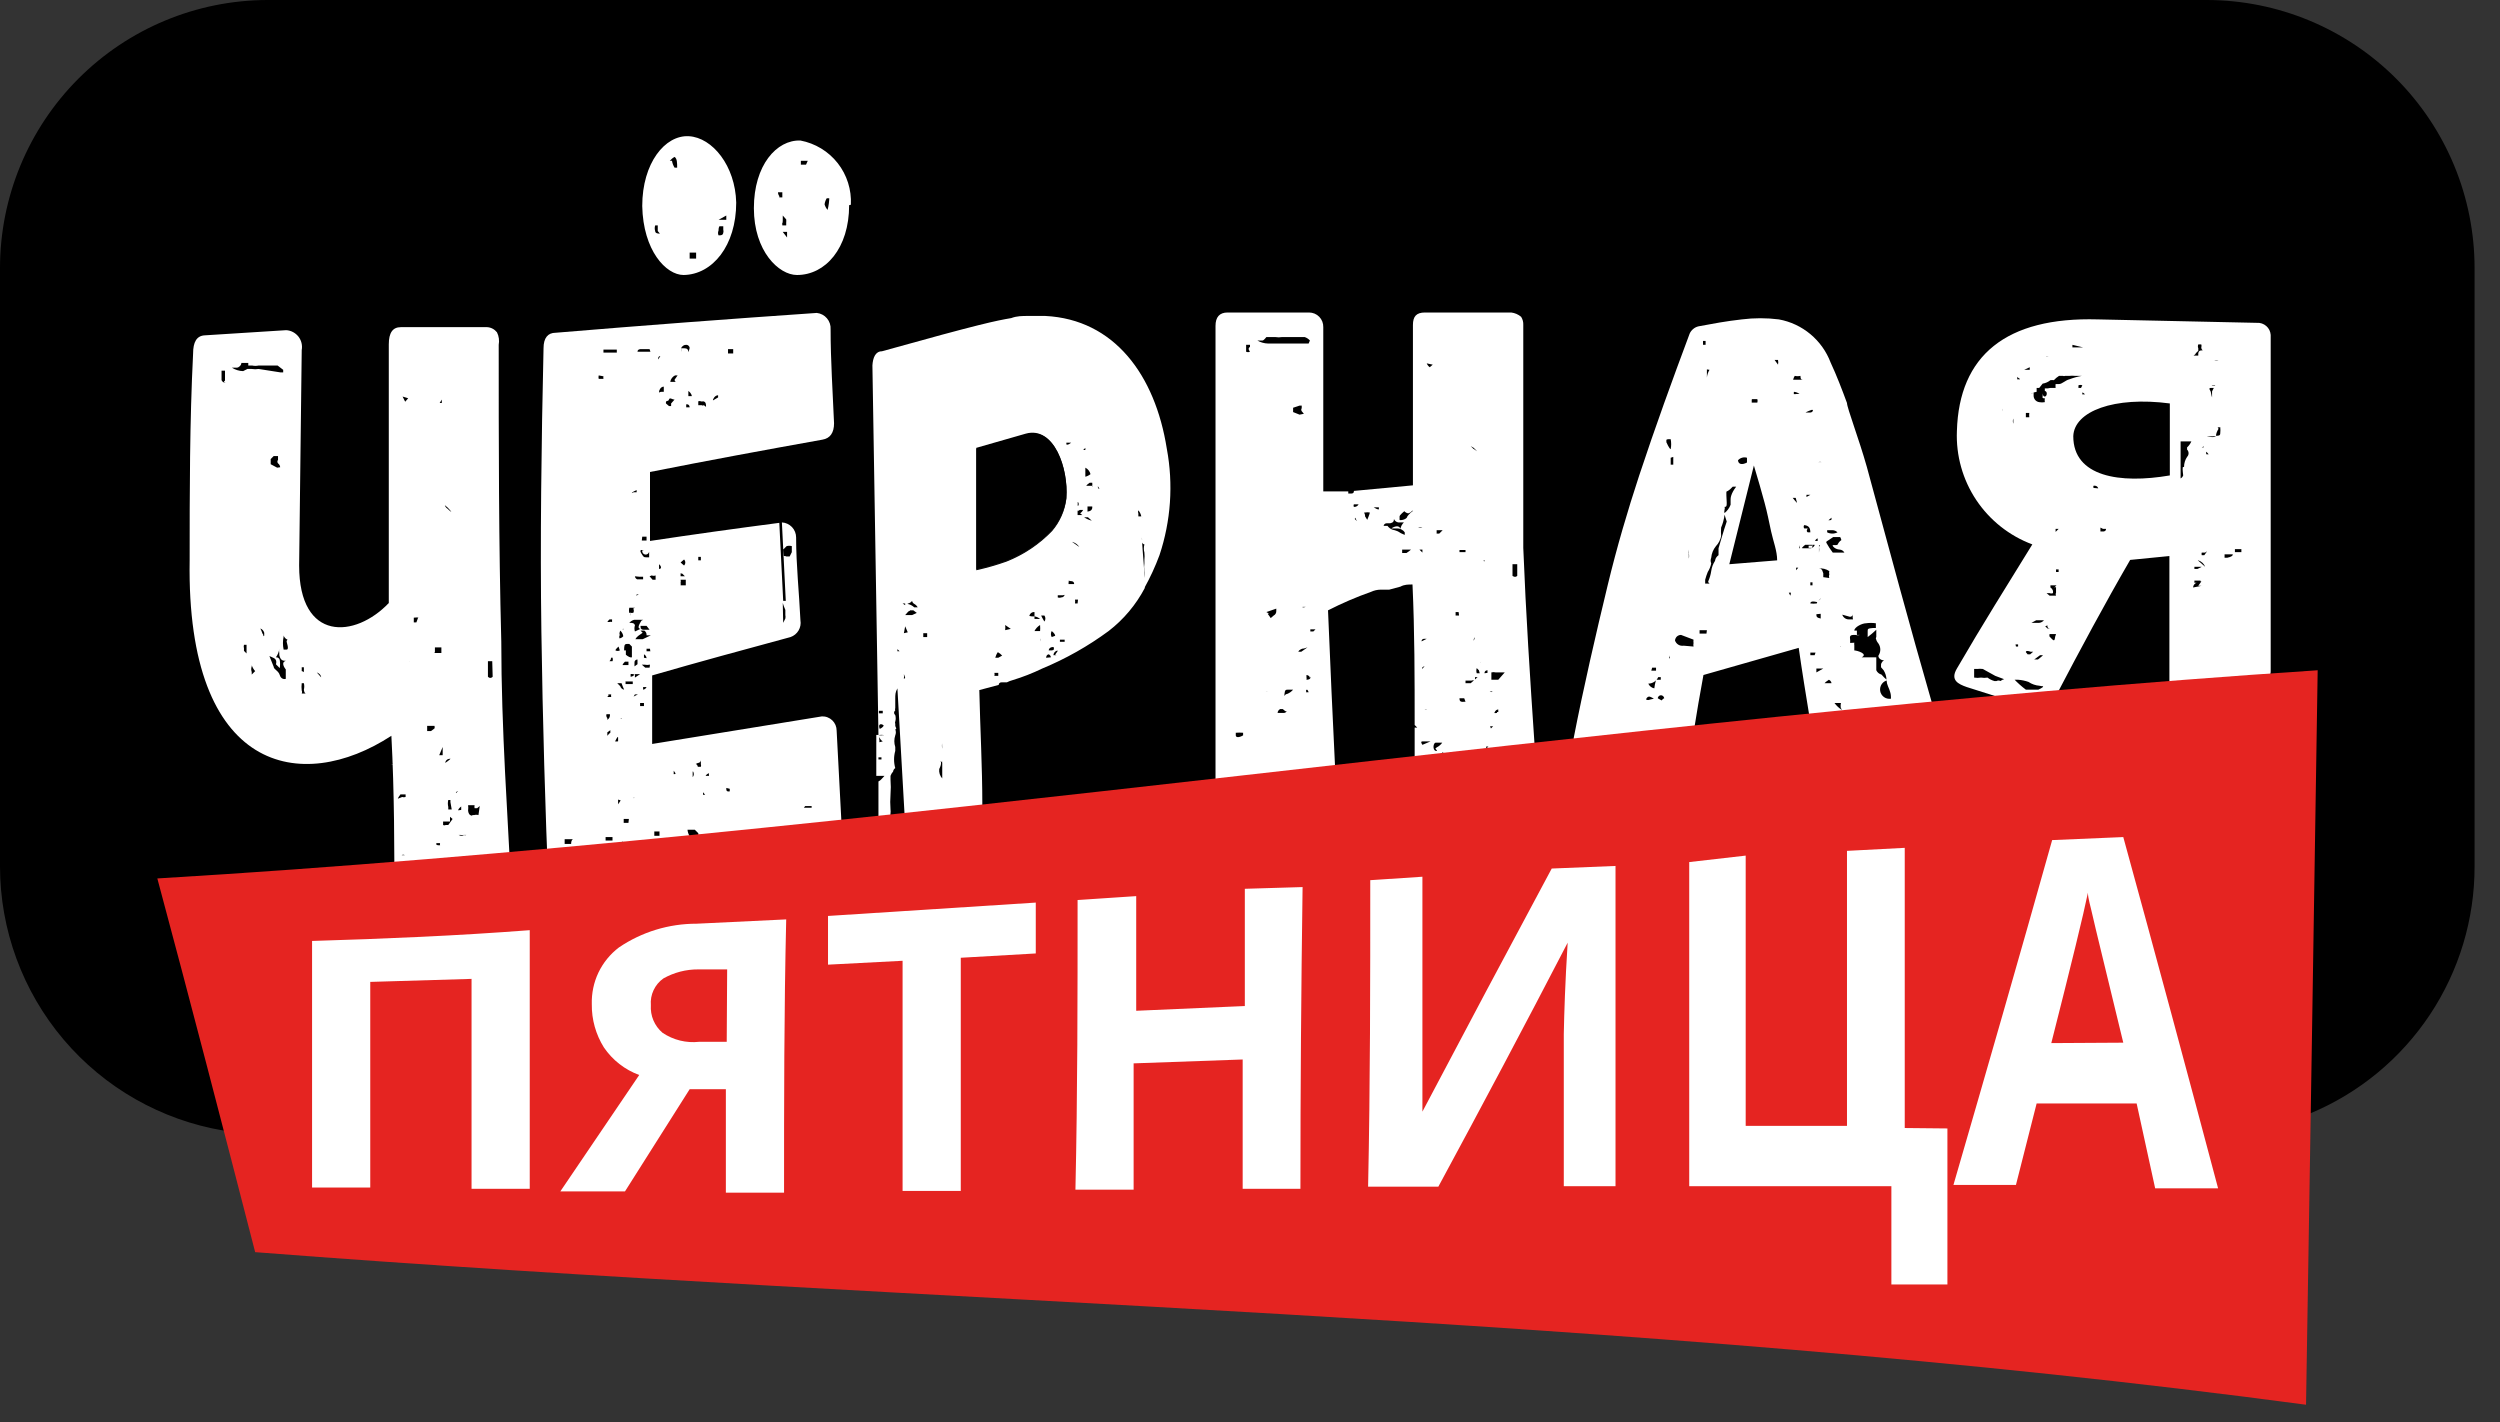
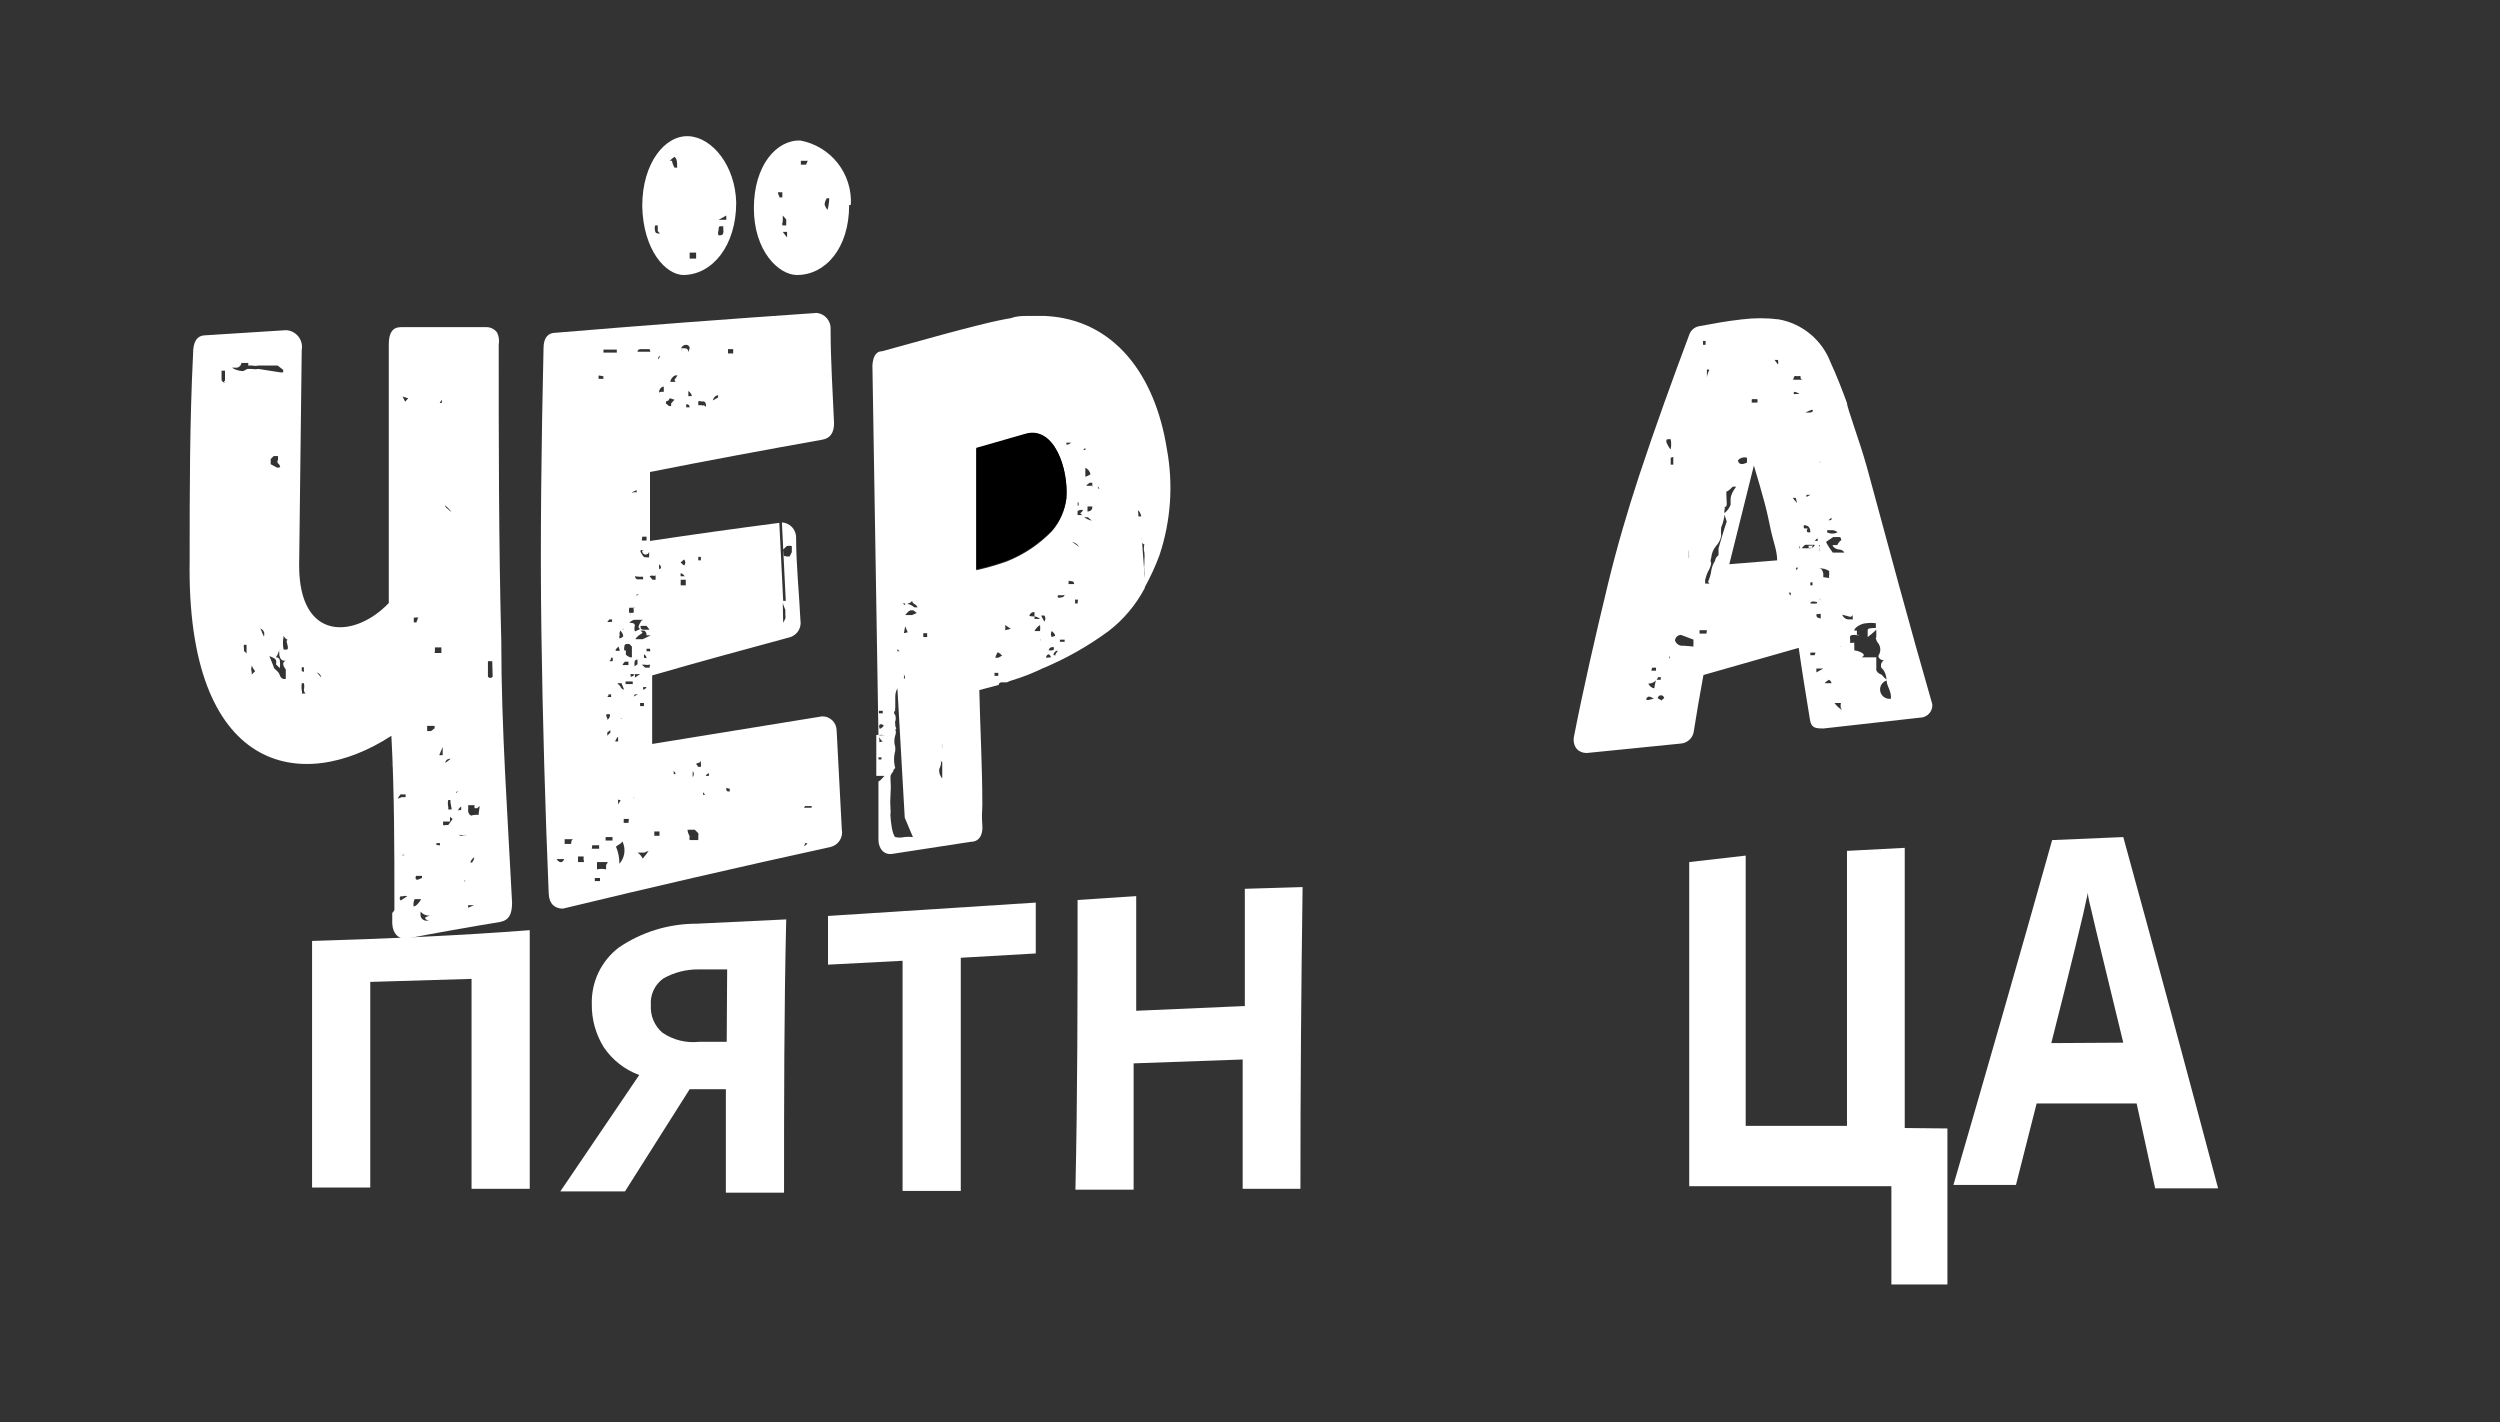
<svg xmlns="http://www.w3.org/2000/svg" width="58" height="33" viewBox="0 0 58 33" fill="none">
  <rect x="0" y="0" width="58" height="33" fill="#333333" stroke="none" />
  <g clip-path="url(#clip0_2261_736)">
-     <path d="M51.2 0H6.2C4.554 0.005 2.977 0.663 1.815 1.829C0.653 2.995 -8.50992e-06 4.574 0 6.22L0 20.1C0.001 21.57 0.523 22.993 1.473 24.115C2.423 25.237 3.74 25.986 5.19 26.23C5.52 26.288 5.855 26.318 6.19 26.32H51.19C52.018 26.323 52.839 26.156 53.6 25.83C54.73 25.358 55.695 24.562 56.373 23.542C57.051 22.522 57.412 21.325 57.41 20.1V6.22C57.41 4.572 56.756 2.992 55.592 1.825C54.427 0.659 52.848 0.003 51.2 0ZM24.74 11.55C24.706 11.827 24.591 12.088 24.41 12.3C24.112 12.61 23.75 12.852 23.35 13.01C23.121 13.091 22.887 13.158 22.65 13.21C22.65 12.27 22.65 11.33 22.65 10.39L23.8 10.06C24.46 9.88 24.79 10.88 24.74 11.55Z" fill="black" />
    <path d="M11.57 8C11.57 10.28 11.57 12.59 11.63 14.89C11.63 16.89 11.78 18.96 11.88 20.94C11.88 21.21 11.81 21.35 11.6 21.39C10.867 21.51 10.137 21.64 9.41 21.78C9.25 21.78 9.11 21.67 9.1 21.42V21.18C9.1 21.18 9.15 21.13 9.15 21.11V21C9.15 19.69 9.15 18.38 9.08 17.07C7 18.43 4.32 17.94 4.4 13C4.4 11.4 4.4 9.8 4.48 8.2C4.48 7.94 4.56 7.79 4.75 7.78L6.64 7.66C6.695 7.663 6.749 7.678 6.798 7.704C6.847 7.73 6.889 7.766 6.924 7.809C6.958 7.853 6.982 7.903 6.995 7.956C7.008 8.01 7.01 8.066 7 8.12L6.94 13.12C6.94 14.9 8.24 14.81 9.02 13.99C9.02 11.99 9.02 9.99 9.02 7.99C9.02 7.72 9.11 7.59 9.3 7.59H11.3C11.345 7.592 11.388 7.604 11.428 7.625C11.468 7.646 11.502 7.675 11.53 7.71C11.575 7.8 11.588 7.902 11.57 8ZM5.22 8.88C5.22 8.88 5.22 8.88 5.22 8.82C5.22 8.76 5.22 8.82 5.22 8.75V8.6H5.14V8.82C5.148 8.839 5.162 8.855 5.18 8.866C5.198 8.877 5.219 8.882 5.24 8.88C5.24 8.88 5.16 8.87 5.22 8.83V8.88ZM5.72 15.13V14.96H5.66C5.652 14.986 5.652 15.014 5.66 15.04V15.1C5.66 15.1 5.66 15.1 5.72 15.16V15.13ZM6.51 8.64H6.57V8.58L6.44 8.48H6.16H6.03H6C5.95 8.491 5.899 8.491 5.85 8.48H5.76V8.42H5.6C5.6 8.48 5.53 8.53 5.5 8.53C5.47 8.53 5.44 8.53 5.38 8.53C5.458 8.58 5.548 8.608 5.64 8.61L5.74 8.56H5.84C5.893 8.569 5.947 8.569 6 8.56L6.51 8.64ZM5.92 15.57C5.883 15.53 5.856 15.482 5.84 15.43V15.37C5.844 15.4 5.844 15.43 5.84 15.46C5.824 15.502 5.824 15.548 5.84 15.59C5.84 15.59 5.84 15.59 5.84 15.65L5.92 15.57ZM6 14.75V14.65V14.73V14.75ZM6.13 14.75V14.68C6.124 14.658 6.112 14.637 6.097 14.619C6.081 14.602 6.062 14.589 6.04 14.58C6.059 14.619 6.076 14.659 6.09 14.7C6.098 14.708 6.104 14.717 6.107 14.728C6.111 14.738 6.112 14.749 6.11 14.76L6.13 14.75ZM6.63 15.33C6.57 15.33 6.51 15.33 6.48 15.2C6.482 15.184 6.482 15.167 6.48 15.15C6.472 15.117 6.472 15.083 6.48 15.05C6.472 15.123 6.444 15.192 6.4 15.25C6.42 15.247 6.44 15.252 6.457 15.263C6.473 15.274 6.485 15.291 6.49 15.31C6.5 15.373 6.5 15.437 6.49 15.5C6.49 15.5 6.43 15.44 6.41 15.42C6.39 15.4 6.41 15.42 6.41 15.36C6.41 15.27 6.33 15.26 6.25 15.22L6.35 15.47C6.35 15.53 6.46 15.56 6.49 15.66C6.52 15.76 6.6 15.76 6.63 15.75V15.83C6.63 15.83 6.63 15.83 6.63 15.72C6.63 15.72 6.63 15.65 6.63 15.63V15.53C6.63 15.53 6.51 15.39 6.61 15.34L6.63 15.33ZM6.35 14.33V14.25V14.34V14.33ZM6.5 10.84C6.499 10.822 6.494 10.805 6.485 10.79C6.476 10.774 6.464 10.76 6.45 10.75C6.44 10.739 6.435 10.725 6.435 10.71C6.435 10.695 6.44 10.681 6.45 10.67C6.45 10.67 6.45 10.61 6.45 10.58H6.35L6.28 10.65V10.77L6.43 10.85L6.5 10.84ZM6.67 14.84C6.648 14.832 6.629 14.818 6.613 14.801C6.597 14.783 6.586 14.763 6.58 14.74C6.57 14.691 6.57 14.64 6.58 14.59C6.58 14.59 6.58 14.59 6.58 14.53C6.587 14.61 6.587 14.69 6.58 14.77C6.559 14.869 6.559 14.971 6.58 15.07C6.58 15.07 6.58 15.07 6.65 15.07C6.72 15.07 6.64 14.89 6.65 14.87L6.67 14.84ZM6.89 16.57V16.67C6.89 16.67 6.86 16.62 6.86 16.6L6.89 16.57ZM7.05 16C7.062 15.951 7.062 15.899 7.05 15.85H7C6.993 15.906 6.993 15.964 7 16.02C7.005 16.031 7.008 16.043 7.008 16.055C7.008 16.067 7.005 16.079 7 16.09C7.05 16.09 7.06 16.09 7.09 16.09C7.12 16.09 7.06 16.11 7.05 16ZM7.05 15.62V15.48H7V15.57C7 15.57 7.06 15.57 7.11 15.68L7.05 15.62ZM7.17 16.28V16.18V16.26V16.28ZM7.34 16.15V16.03C7.34 16.1 7.34 16.16 7.34 16.24C7.329 16.219 7.311 16.201 7.29 16.19L7.34 16.15ZM7.45 15.71C7.45 15.71 7.45 15.64 7.35 15.6C7.35 15.6 7.35 15.6 7.42 15.68C7.49 15.76 7.42 15.68 7.48 15.68C7.48 15.68 7.41 15.78 7.4 15.75L7.45 15.71ZM9.45 20.79C9.421 20.782 9.389 20.782 9.36 20.79C9.351 20.794 9.34 20.797 9.33 20.797C9.32 20.797 9.309 20.794 9.3 20.79C9.24 20.84 9.3 20.9 9.3 20.89L9.45 20.79ZM9.13 17.71H9.21H9.15C9.136 17.711 9.122 17.715 9.11 17.722C9.098 17.729 9.088 17.738 9.08 17.75L9.13 17.71ZM9.33 19.84H9.39C9.38 19.833 9.367 19.829 9.355 19.829C9.342 19.829 9.33 19.833 9.32 19.84H9.33ZM9.33 18.49C9.356 18.499 9.384 18.499 9.41 18.49V18.43H9.29C9.29 18.43 9.23 18.51 9.23 18.53L9.33 18.49ZM9.65 21.01C9.699 20.968 9.74 20.918 9.77 20.86H9.72C9.72 20.86 9.67 20.86 9.62 20.86C9.601 20.899 9.592 20.942 9.592 20.985C9.592 21.028 9.601 21.071 9.62 21.11C9.62 21.11 9.5 21.05 9.55 21.05L9.65 21.01ZM9.97 21.24C9.93 21.244 9.89 21.237 9.854 21.222C9.817 21.206 9.785 21.181 9.76 21.15C9.751 21.186 9.751 21.224 9.76 21.26C9.769 21.29 9.787 21.316 9.813 21.334C9.838 21.352 9.869 21.361 9.9 21.36H9.96C9.96 21.36 9.84 21.34 9.87 21.28L9.97 21.24ZM9.79 20.37V20.32H9.65C9.62 20.42 9.68 20.41 9.69 20.41L9.79 20.37ZM9.5 15.35V15.45C9.5 15.45 9.5 15.39 9.5 15.36C9.5 15.33 9.53 15.35 9.5 15.35ZM9.34 9.2C9.34 9.2 9.39 9.3 9.4 9.32L9.47 9.24L9.34 9.2ZM9.7 14.33H9.79C9.782 14.334 9.774 14.335 9.765 14.335C9.756 14.335 9.748 14.334 9.74 14.33C9.694 14.323 9.646 14.323 9.6 14.33V14.44H9.66L9.7 14.33ZM9.56 10.4H9.45H9.55H9.56ZM10.08 16.9C10.087 16.881 10.087 16.86 10.08 16.84H9.91V16.96H10L10.08 16.9ZM10.21 19.61C10.205 19.594 10.205 19.576 10.21 19.56C10.21 19.56 10.21 19.56 10.15 19.56C10.09 19.56 10.12 19.62 10.19 19.61H10.21ZM10.5 19L10.44 18.95C10.44 19.02 10.44 19.06 10.44 19.06H10.37H10.28V19.14C10.289 19.145 10.299 19.148 10.31 19.148C10.32 19.148 10.331 19.145 10.34 19.14C10.34 19.14 10.34 19.14 10.4 19.14L10.5 19ZM10.08 15.15H10.24V15.08C10.24 15.08 10.24 15.08 10.24 15.02H10.09V15.12L10.08 15.15ZM10.19 17.52H10.27V17.4C10.27 17.4 10.27 17.34 10.27 17.33L10.19 17.52ZM10.41 19.87C10.405 19.83 10.405 19.79 10.41 19.75C10.41 19.75 10.41 19.7 10.41 19.68C10.41 19.66 10.41 19.83 10.41 19.88V19.87ZM10.16 15.98V16V15.92V15.98ZM9.88 9.61H10H9.93H9.88ZM10.45 18.61V18.56H10.4C10.387 18.613 10.387 18.668 10.4 18.72V18.78C10.4 18.78 10.4 18.78 10.48 18.78L10.45 18.61ZM10.4 17.61C10.38 17.616 10.363 17.628 10.351 17.644C10.338 17.66 10.331 17.68 10.33 17.7C10.33 17.7 10.45 17.62 10.45 17.6L10.4 17.61ZM10.72 21C10.72 21 10.72 21 10.67 21H10.72ZM10.58 18.4L10.63 18.35C10.63 18.35 10.56 18.38 10.58 18.39V18.4ZM10.7 18.79V18.71C10.7 18.71 10.63 18.76 10.63 18.8L10.7 18.79ZM10.64 19.37C10.64 19.37 10.73 19.42 10.76 19.37C10.769 19.375 10.779 19.378 10.79 19.378C10.8 19.378 10.811 19.375 10.82 19.37C10.82 19.37 10.82 19.37 10.75 19.37C10.741 19.375 10.73 19.377 10.72 19.377C10.71 19.377 10.699 19.375 10.69 19.37H10.64ZM10.79 20.5V20.43H10.71C10.71 20.43 10.71 20.43 10.76 20.43C10.771 20.435 10.781 20.443 10.787 20.454C10.792 20.465 10.793 20.478 10.79 20.49V20.5ZM10.2 9.35H10.25V9.27L10.2 9.35ZM10.32 11.72C10.329 11.753 10.351 11.782 10.38 11.8C10.38 11.8 10.46 11.88 10.47 11.87L10.39 11.78L10.32 11.72ZM11 19.91V19.84C11.004 19.857 11.004 19.874 11 19.89C10.957 19.919 10.926 19.961 10.91 20.01H10.97C10.97 20.01 10.97 20.01 10.97 20.09C10.958 20.074 10.951 20.055 10.951 20.035C10.951 20.015 10.958 19.996 10.97 19.98C10.987 19.96 10.997 19.936 11 19.91ZM10.68 15.24C10.68 15.24 10.68 15.24 10.68 15.31C10.68 15.38 10.68 15.37 10.68 15.37C10.68 15.37 10.6 15.35 10.65 15.24H10.68ZM11 21C11 21 11 21 10.92 21C10.84 21 10.92 21 10.86 21V21.06L11 21ZM11.13 18.7C11.13 18.7 11.13 18.7 11.07 18.75H11.01C11.006 18.727 11.006 18.703 11.01 18.68H10.96C10.96 18.68 10.9 18.68 10.86 18.68C10.865 18.72 10.865 18.76 10.86 18.8C10.86 18.8 10.86 18.88 10.91 18.91C10.96 18.94 10.96 18.91 10.96 18.91H11C11.033 18.9 11.067 18.9 11.1 18.91L11.13 18.7ZM11.42 15.34H11.32V15.7C11.326 15.708 11.335 15.715 11.344 15.72C11.354 15.724 11.364 15.727 11.375 15.727C11.386 15.727 11.396 15.724 11.405 15.72C11.415 15.715 11.423 15.708 11.43 15.7L11.42 15.34Z" fill="white" />
    <path d="M19.27 7.64C19.27 8.37 19.32 9.1 19.35 9.82C19.35 10.04 19.26 10.17 19.08 10.2C17.74 10.44 16.39 10.69 15.08 10.95V12.55C16.08 12.4 17.08 12.26 18.08 12.13L18.17 13.94H18.23L18.14 12.12C18.229 12.125 18.313 12.164 18.375 12.229C18.436 12.294 18.47 12.38 18.47 12.47C18.47 13.11 18.54 13.75 18.57 14.39C18.584 14.472 18.569 14.556 18.527 14.627C18.485 14.699 18.418 14.753 18.34 14.78C17.27 15.07 16.2 15.36 15.13 15.67V17.26L19.07 16.62C19.114 16.619 19.158 16.626 19.199 16.642C19.241 16.658 19.278 16.682 19.31 16.713C19.342 16.744 19.367 16.781 19.384 16.821C19.401 16.862 19.41 16.906 19.41 16.95L19.53 19.24C19.548 19.329 19.531 19.421 19.483 19.497C19.434 19.574 19.358 19.628 19.27 19.65C17.197 20.103 15.127 20.58 13.06 21.08C12.88 21.08 12.74 20.98 12.73 20.73C12.65 18.8 12.59 16.73 12.56 14.65C12.53 12.57 12.56 10.26 12.61 8.08C12.61 7.84 12.71 7.72 12.89 7.72C14.89 7.553 16.91 7.4 18.95 7.26C19.042 7.27 19.127 7.315 19.186 7.386C19.246 7.457 19.276 7.548 19.27 7.64ZM13.09 19.93H12.91C13 20.05 13.06 20 13.09 19.93ZM13.29 19.47H13.1V19.58H13.25C13.25 19.53 13.26 19.49 13.29 19.47ZM13.54 19.94V19.87H13.41V20H13.55L13.54 19.94ZM13.73 19.69H13.9V19.61H13.74L13.73 19.69ZM13.92 20.37H13.8V20.44H13.92V20.37ZM14.1 20H13.85V20.17C13.919 20.154 13.991 20.154 14.06 20.17C14.063 20.137 14.063 20.103 14.06 20.07C14.078 20.049 14.091 20.026 14.1 20ZM14.21 19.42H14.05V19.5H14.21V19.42ZM14.16 17C14.16 17 14.16 17 14.16 16.94L14.09 16.99V17.07C14.09 17.07 14.15 17 14.16 17ZM14.09 16.7C14.112 16.686 14.129 16.667 14.14 16.644C14.15 16.621 14.154 16.595 14.15 16.57H14.07C14.065 16.585 14.064 16.602 14.068 16.618C14.071 16.634 14.079 16.648 14.09 16.66V16.7ZM14.09 16.17H14.18C14.175 16.15 14.175 16.13 14.18 16.11H14.1C14.1 16.11 14.12 16.11 14.12 16.13L14.09 16.17ZM14.41 19.56L14.29 19.64C14.344 19.766 14.371 19.902 14.37 20.04C14.432 19.97 14.472 19.883 14.484 19.791C14.497 19.698 14.481 19.604 14.44 19.52L14.41 19.56ZM14.09 14.43H14.14C14.159 14.423 14.181 14.423 14.2 14.43C14.2 14.43 14.2 14.43 14.2 14.37H14.14C14.133 14.376 14.126 14.382 14.12 14.39L14.09 14.43ZM14.14 15.34H14.21C14.22 15.314 14.22 15.286 14.21 15.26C14.18 15.24 14.17 15.28 14.17 15.3L14.14 15.34ZM14.34 17.23V17.17C14.34 17.17 14.34 17.17 14.34 17.11C14.34 17.05 14.27 17.2 14.27 17.2C14.304 17.206 14.338 17.202 14.37 17.19L14.34 17.23ZM14.34 18.55V18.66L14.4 18.57L14.34 18.55ZM13.89 8.71C13.883 8.736 13.883 8.764 13.89 8.79H14C13.996 8.77 13.996 8.75 14 8.73L13.89 8.71ZM14.35 15C14.35 15 14.27 15.07 14.28 15.09C14.296 15.098 14.313 15.102 14.33 15.102C14.347 15.102 14.365 15.098 14.38 15.09L14.35 15ZM14.48 16C14.457 15.951 14.437 15.901 14.42 15.85H14.32L14.39 15.92C14.396 15.941 14.407 15.959 14.423 15.973C14.439 15.988 14.459 15.997 14.48 16ZM14.59 19H14.47V19.09H14.58L14.59 19ZM14.38 16.68H14.43V16.59V16.67L14.38 16.68ZM14.52 16.93H14.44H14.5H14.52ZM14 8.18H14.31V8.11H14V8.18ZM14.37 14.74C14.366 14.763 14.366 14.787 14.37 14.81C14.388 14.808 14.405 14.803 14.42 14.794C14.436 14.786 14.449 14.774 14.46 14.76C14.453 14.71 14.428 14.663 14.39 14.63C14.37 14.68 14.36 14.72 14.39 14.74H14.37ZM14.45 14.59C14.45 14.59 14.44 14.63 14.47 14.59H14.45ZM14.45 15.43H14.58V15.35H14.5C14.475 15.372 14.454 15.399 14.44 15.43H14.45ZM14.52 15.87H14.68C14.68 15.87 14.68 15.87 14.68 15.81H14.51C14.51 15.81 14.52 15.85 14.51 15.87H14.52ZM14.52 15.09V15.19C14.58 15.24 14.63 15.26 14.66 15.25V15L14.6 14.94C14.6 14.94 14.6 14.94 14.54 14.94C14.48 14.94 14.48 15 14.48 15.09H14.52ZM14.77 18.51H14.68C14.688 18.514 14.696 18.515 14.705 18.515C14.714 18.515 14.722 18.514 14.73 18.51H14.77ZM15.12 19.73C15.061 19.736 15.003 19.753 14.95 19.78H14.87C14.87 19.78 14.82 19.78 14.79 19.78C14.843 19.814 14.885 19.863 14.91 19.92C14.96 19.863 15.007 19.803 15.05 19.74C15.06 19.736 15.07 19.733 15.08 19.73H15.12ZM14.69 16.1C14.69 16.1 14.69 16.03 14.69 16.01C14.69 15.99 14.69 15.95 14.69 15.93V15.99V16.07V16.1ZM14.73 14.1H14.67H14.6C14.59 14.139 14.59 14.181 14.6 14.22H14.69C14.7 14.205 14.705 14.188 14.705 14.17C14.705 14.152 14.7 14.135 14.69 14.12L14.73 14.1ZM14.63 15.63V15.7C14.648 15.7 14.666 15.695 14.681 15.686C14.697 15.677 14.71 15.665 14.72 15.65C14.7 15.641 14.678 15.636 14.655 15.636C14.633 15.636 14.611 15.641 14.59 15.65L14.63 15.63ZM14.63 14.21C14.626 14.236 14.626 14.263 14.63 14.29C14.63 14.23 14.63 14.21 14.7 14.22C14.746 14.229 14.794 14.229 14.84 14.22C14.758 14.237 14.673 14.24 14.59 14.23L14.63 14.21ZM14.92 14.38H14.86H14.8C14.8 14.38 14.8 14.38 14.71 14.38C14.667 14.392 14.629 14.416 14.6 14.45C14.66 14.45 14.72 14.45 14.73 14.51C14.715 14.555 14.715 14.604 14.73 14.65L14.86 14.59C14.78 14.58 14.82 14.5 14.88 14.4L14.92 14.38ZM14.7 16.16L14.8 16.11C14.8 16.11 14.8 16.11 14.73 16.11L14.7 16.16ZM14.79 15.41V15.3C14.78 15.3 14.77 15.302 14.761 15.306C14.752 15.31 14.743 15.316 14.737 15.324C14.73 15.331 14.725 15.34 14.722 15.35C14.719 15.36 14.719 15.37 14.72 15.38V15.46L14.79 15.41ZM14.85 15.64H14.73V15.72L14.85 15.64ZM15.15 14.74H15C15.002 14.719 14.999 14.697 14.99 14.678C14.981 14.659 14.967 14.642 14.95 14.63H14.86L14.91 14.68L14.81 14.75C14.781 14.771 14.757 14.799 14.74 14.83C14.74 14.83 14.8 14.83 14.82 14.83H14.91C14.91 14.83 14.91 14.83 15.12 14.73L15.15 14.74ZM15.08 15.42C15.037 15.429 14.993 15.429 14.95 15.42H14.89L14.97 15.49H15.07L15.08 15.42ZM14.94 16.31H14.85V16.38H14.94V16.31ZM14.73 13.37C14.732 13.385 14.737 13.399 14.746 13.411C14.755 13.424 14.767 13.433 14.78 13.44C14.78 13.44 14.86 13.44 14.92 13.44V13.38H14.83L14.73 13.37ZM14.82 13.79H14.77C14.77 13.79 14.76 13.85 14.78 13.81L14.82 13.79ZM14.7 11.42H14.77C14.77 11.42 14.77 11.42 14.77 11.32V11.37C14.77 11.37 14.65 11.42 14.66 11.44L14.7 11.42ZM14.94 12.76H14.88C14.88 12.76 14.83 12.76 14.88 12.84C14.93 12.92 14.93 12.93 15 12.93H15.06V12.8C15.056 12.821 15.044 12.84 15.026 12.852C15.008 12.864 14.986 12.869 14.965 12.865C14.944 12.861 14.925 12.849 14.913 12.831C14.901 12.813 14.896 12.791 14.9 12.77L14.94 12.76ZM14.86 14.52C14.86 14.62 14.91 14.61 14.97 14.61C15.03 14.61 15.03 14.61 15.07 14.61L15 14.52H14.86ZM15 15.94H14.92V16C14.938 15.998 14.954 15.991 14.968 15.981C14.982 15.97 14.993 15.956 15 15.94ZM15 15.27C14.999 15.251 14.992 15.233 14.982 15.217C14.971 15.201 14.957 15.188 14.94 15.18V15.26L15 15.27ZM14.69 10.51C14.69 10.51 14.69 10.47 14.7 10.51H14.69ZM15.07 15.05H15V15.11H15.09C15.09 15.11 15.08 15.09 15.08 15.05H15.07ZM15.18 19.29V19.39H15.3V19.29H15.18ZM14.89 12.54H15V12.45H14.9L14.89 12.54ZM15.07 8.1H14.86C14.86 8.1 14.79 8.1 14.79 8.16H14.9H15.09L15.07 8.1ZM15.07 13.37L15.14 13.45C15.14 13.45 15.14 13.45 15.21 13.45V13.35C15.181 13.362 15.149 13.362 15.12 13.35L15.07 13.37ZM15.41 18.37V18.44L15.36 18.37H15.41ZM15.29 13.2C15.35 13.2 15.35 13.14 15.29 13.09V13.2ZM14.9 4.78C14.9 3.78 15.43 3.13 15.98 3.16C16.53 3.19 17.06 3.85 17.08 4.7C17.08 5.7 16.53 6.37 15.86 6.38C15.45 6.38 14.92 5.81 14.9 4.78ZM15.63 17.96C15.68 17.96 15.69 17.96 15.63 17.88V17.96ZM15.4 9.09V8.97C15.33 8.97 15.29 9.05 15.29 9.09C15.29 9.13 15.29 9.09 15.35 9.09H15.4ZM15.27 8.34C15.27 8.34 15.27 8.34 15.32 8.26C15.32 8.26 15.26 8.26 15.27 8.34ZM15.26 5.36V5.23H15.2C15.186 5.272 15.186 5.318 15.2 5.36C15.2 5.42 15.28 5.42 15.31 5.42L15.26 5.36ZM15.65 8.81L15.72 8.71H15.66C15.631 8.724 15.606 8.745 15.587 8.771C15.567 8.797 15.555 8.828 15.55 8.86H15.72C15.68 8.87 15.65 8.85 15.65 8.81ZM15.65 9.27C15.59 9.27 15.54 9.21 15.52 9.27C15.5 9.33 15.44 9.27 15.45 9.36L15.52 9.42H15.57C15.57 9.42 15.57 9.42 15.57 9.36L15.65 9.27ZM16 19.4C15.992 19.429 15.992 19.46 16 19.49H16.2C16.2 19.49 16.2 19.49 16.2 19.41C16.205 19.384 16.205 19.356 16.2 19.33L16.12 19.25H15.95C15.955 19.303 15.972 19.354 16 19.4ZM15.79 13.58H15.91C15.91 13.58 15.91 13.58 15.91 13.52V13.45H15.79C15.796 13.473 15.796 13.497 15.79 13.52C15.794 13.54 15.794 13.56 15.79 13.58ZM15.79 13.05L15.87 13.12C15.888 13.101 15.899 13.076 15.899 13.05C15.899 13.024 15.888 12.999 15.87 12.98L15.79 13.05ZM15.79 13.3V13.37H15.89C15.89 13.37 15.89 13.37 15.83 13.31L15.79 13.3ZM16.07 17.9V18.03C16.085 18.012 16.095 17.99 16.096 17.967C16.098 17.943 16.093 17.92 16.08 17.9H16.07ZM16.14 17.72C16.153 17.727 16.164 17.737 16.173 17.749C16.182 17.761 16.188 17.775 16.19 17.79H16.26C16.267 17.77 16.267 17.749 16.26 17.73V17.64C16.258 17.655 16.251 17.669 16.24 17.68C16.229 17.691 16.215 17.698 16.2 17.7C16.18 17.7 16.16 17.72 16.15 17.72H16.14ZM15.72 7.87C15.72 7.87 15.69 7.87 15.73 7.87H15.72ZM16 9.45C16 9.45 16 9.37 15.92 9.38C15.92 9.38 15.92 9.38 15.92 9.45H16.03C16.03 9.45 16 9.51 16 9.45ZM15.59 3.73C15.599 3.787 15.619 3.841 15.65 3.89H15.71C15.71 3.78 15.71 3.68 15.65 3.64C15.608 3.663 15.571 3.694 15.54 3.73H15.59ZM16 8.07C15.998 8.052 15.99 8.036 15.977 8.023C15.964 8.01 15.948 8.002 15.93 8C15.903 7.998 15.875 8.004 15.852 8.019C15.829 8.033 15.81 8.055 15.8 8.08C15.807 8.106 15.807 8.134 15.8 8.16C15.806 8.147 15.808 8.134 15.808 8.12C15.808 8.106 15.806 8.093 15.8 8.08H15.88C15.94 8.08 15.97 8.11 15.97 8.17V8.25C15.963 8.224 15.963 8.196 15.97 8.17C15.97 8.17 16 8.09 16 8.07ZM16.31 18.38V18.44H16.36L16.31 18.38ZM16.37 18H16.45C16.445 17.98 16.445 17.96 16.45 17.94C16.433 17.944 16.417 17.951 16.404 17.961C16.39 17.972 16.378 17.985 16.37 18ZM16.05 9.19C16.05 9.19 16.05 9.13 15.97 9.07V9.19H16.05ZM16.26 12.92H16.2V13H16.26V12.92ZM16 6H16.15V5.86H16V6ZM16.38 9.44C16.38 9.38 16.38 9.32 16.31 9.31C16.302 9.314 16.294 9.315 16.285 9.315C16.276 9.315 16.268 9.314 16.26 9.31C16.241 9.302 16.219 9.302 16.2 9.31V9.4H16.28C16.28 9.4 16.3 9.42 16.33 9.4L16.38 9.44ZM16.27 8.28H16.21H16.26H16.27ZM16.85 18.28C16.85 18.34 16.85 18.37 16.93 18.36V18.3L16.85 18.28ZM16.66 9.22C16.66 9.22 16.66 9.22 16.66 9.17C16.59 9.17 16.54 9.25 16.54 9.29L16.66 9.22ZM16.67 5.35C16.662 5.367 16.658 5.386 16.658 5.405C16.658 5.424 16.662 5.443 16.67 5.46C16.73 5.46 16.77 5.46 16.78 5.4C16.787 5.377 16.787 5.353 16.78 5.33C16.78 5.33 16.78 5.27 16.78 5.25H16.69C16.69 5.25 16.67 5.28 16.67 5.34V5.35ZM16.67 5.1H16.78C16.78 5.1 16.78 5.1 16.85 5.1V5L16.67 5.1ZM17.01 8.1H16.89V8.2H17.01V8.1ZM19.7 4.76C19.7 5.76 19.15 6.38 18.49 6.38C18.07 6.38 17.49 5.83 17.49 4.83C17.49 3.83 18.02 3.24 18.57 3.26C18.912 3.325 19.22 3.511 19.435 3.785C19.65 4.059 19.758 4.402 19.74 4.75L19.7 4.76ZM18.17 14.45L18.22 14.35C18.226 14.323 18.226 14.296 18.22 14.27V14.15C18.197 14.098 18.177 14.044 18.16 13.99L18.17 14.45ZM18.17 12.91C18.18 12.903 18.192 12.899 18.205 12.899C18.218 12.899 18.23 12.903 18.24 12.91H18.32L18.37 12.81V12.67C18.331 12.659 18.289 12.659 18.25 12.67L18.17 12.75V12.91ZM18.65 19.63C18.668 19.625 18.684 19.616 18.698 19.604C18.711 19.591 18.722 19.577 18.73 19.56H18.68C18.68 19.56 18.66 19.63 18.65 19.63ZM18.65 18.74H18.83V18.7H18.68L18.65 18.74ZM18.08 4.58H18.15V4.46H18.05C18.049 4.493 18.06 4.524 18.08 4.55V4.58ZM18.15 5.23H18.24C18.241 5.207 18.241 5.183 18.24 5.16C18.243 5.137 18.243 5.113 18.24 5.09L18.16 5C18.16 5 18.16 5 18.16 5.11C18.16 5.22 18.12 5.2 18.15 5.2V5.23ZM18.34 5.38C18.314 5.39 18.286 5.39 18.26 5.38H18.16L18.26 5.51V5.35L18.34 5.38ZM18.74 3.73H18.58V3.82H18.7L18.74 3.73ZM19.24 4.6H19.18C19.154 4.643 19.137 4.69 19.13 4.74C19.143 4.788 19.167 4.832 19.2 4.87C19.226 4.769 19.24 4.665 19.24 4.56V4.6Z" fill="white" />
    <path d="M27.07 10.41C26.8 8.7 25.85 7.41 24.25 7.33H23.85C23.72 7.33 23.59 7.33 23.46 7.38C23.11 7.44 22.75 7.51 20.46 8.15C20.31 8.15 20.25 8.3 20.24 8.48C20.29 11.34 20.33 14.2 20.38 17.05H20.33C20.33 17.36 20.33 17.68 20.33 18H20.4H20.47H20.52C20.46 18.06 20.44 18.1 20.38 18.13C20.38 18.4 20.38 18.66 20.38 18.93V19.48C20.38 19.7 20.52 19.84 20.7 19.81L22.52 19.53C22.71 19.53 22.81 19.38 22.79 19.14C22.77 18.9 22.79 18.83 22.79 18.67C22.79 17.79 22.74 16.9 22.72 16.01L23.17 15.89C23.17 15.89 23.17 15.83 23.24 15.83H23.36C23.401 15.809 23.445 15.792 23.49 15.78C23.727 15.708 23.957 15.618 24.18 15.51C24.727 15.283 25.244 14.991 25.72 14.64C26.069 14.371 26.355 14.03 26.56 13.64C26.56 13.25 26.51 12.86 26.49 12.47C26.498 12.496 26.498 12.524 26.49 12.55C26.49 12.55 26.49 12.62 26.55 12.63C26.533 12.692 26.533 12.758 26.55 12.82C26.556 12.877 26.556 12.934 26.55 12.99C26.55 12.99 26.55 12.99 26.55 13.07C26.541 13.126 26.541 13.184 26.55 13.24C26.56 13.306 26.56 13.374 26.55 13.44C26.562 13.506 26.562 13.574 26.55 13.64C26.686 13.396 26.803 13.142 26.9 12.88C27.165 12.085 27.224 11.235 27.07 10.41ZM25.3 11C25.265 11.028 25.224 11.049 25.18 11.06C25.18 10.99 25.18 10.92 25.18 10.85C25.21 10.865 25.236 10.886 25.256 10.912C25.277 10.938 25.292 10.968 25.3 11ZM25.02 11.66C25.028 11.683 25.028 11.707 25.02 11.73H25C25.005 11.704 25.005 11.677 25 11.65L25.02 11.66ZM21.86 17.17C21.855 17.237 21.855 17.303 21.86 17.37C21.85 17.324 21.85 17.276 21.86 17.23V17.17ZM21.86 17.69C21.857 17.674 21.857 17.657 21.86 17.64C21.86 17.58 21.86 17.52 21.86 17.46C21.86 17.66 21.86 17.86 21.86 18.06C21.833 18.03 21.813 17.996 21.801 17.958C21.789 17.92 21.785 17.88 21.79 17.84C21.79 17.84 21.86 17.72 21.82 17.65L21.86 17.69ZM21.42 14.69H21.51V14.78H21.42V14.69ZM21.07 14C21.106 13.992 21.139 13.971 21.16 13.94C21.163 13.955 21.168 13.969 21.177 13.981C21.186 13.993 21.197 14.003 21.21 14.01C21.244 14.028 21.272 14.056 21.29 14.09H21.21C21.166 14.048 21.11 14.02 21.05 14.01C21.05 14.01 21.08 14 21.07 14ZM21.29 15.31H21.19H21.28C21.28 15.31 21.29 15.31 21.29 15.32V15.31ZM21.11 14.16C21.11 14.16 21.16 14.16 21.19 14.16L21.27 14.22L21.16 14.27H21.06H21L21.07 14.19C21.082 14.181 21.096 14.174 21.11 14.17V14.16ZM20.97 14.75C20.967 14.73 20.967 14.71 20.97 14.69C20.965 14.716 20.965 14.744 20.97 14.77V14.75ZM20.97 15.75C20.974 15.713 20.974 15.677 20.97 15.64C20.983 15.669 20.994 15.699 21 15.73L20.97 15.75ZM20.97 14.69L21 14.53L21.06 14.67L20.97 14.69ZM20.94 14H21C21 14 21 14 21 14.05C21 14.1 21 14.05 21 14.11C21 14.17 21 14.06 21 14.04L20.94 14ZM20.82 15.11V15.06L20.87 15.11H20.8C20.808 15.115 20.815 15.122 20.82 15.13V15.11ZM20.63 10.49C20.625 10.52 20.625 10.55 20.63 10.58C20.63 10.58 20.63 10.52 20.63 10.49ZM20.39 16.49H20.48V16.55H20.39V16.49ZM20.5 16.84C20.478 16.872 20.447 16.897 20.41 16.91C20.36 16.79 20.45 16.78 20.5 16.83V16.84ZM20.45 17.62H20.38V17.57H20.45V17.62ZM20.4 17.22C20.405 17.2 20.405 17.18 20.4 17.16C20.396 17.14 20.396 17.12 20.4 17.1C20.414 17.142 20.443 17.177 20.48 17.2L20.4 17.22ZM20.5 17.06C20.484 17.055 20.466 17.055 20.45 17.06H20.38C20.425 17.044 20.475 17.044 20.52 17.06C20.52 17.06 20.51 17.05 20.5 17.05V17.06ZM22.49 19.52C22.491 19.503 22.491 19.487 22.49 19.47C22.489 19.487 22.489 19.503 22.49 19.52ZM21.18 19.42C21.114 19.411 21.046 19.411 20.98 19.42C20.911 19.436 20.839 19.436 20.77 19.42C20.69 19.35 20.66 18.99 20.66 18.94C20.656 18.917 20.656 18.893 20.66 18.87C20.664 18.84 20.664 18.81 20.66 18.78C20.651 18.664 20.651 18.547 20.66 18.43C20.669 18.317 20.669 18.203 20.66 18.09V18C20.673 17.963 20.693 17.929 20.72 17.9C20.722 17.884 20.727 17.868 20.736 17.854C20.745 17.841 20.756 17.829 20.77 17.82C20.733 17.689 20.733 17.551 20.77 17.42C20.77 17.42 20.77 17.42 20.77 17.33C20.741 17.242 20.741 17.148 20.77 17.06C20.779 17.038 20.784 17.014 20.784 16.99C20.784 16.966 20.779 16.942 20.77 16.92C20.82 16.92 20.77 16.86 20.77 16.84C20.77 16.82 20.77 16.84 20.77 16.79C20.766 16.782 20.765 16.774 20.765 16.765C20.765 16.756 20.766 16.748 20.77 16.74C20.784 16.691 20.784 16.639 20.77 16.59C20.762 16.584 20.755 16.575 20.75 16.566C20.746 16.556 20.743 16.546 20.743 16.535C20.743 16.524 20.746 16.514 20.75 16.505C20.755 16.495 20.762 16.487 20.77 16.48C20.766 16.472 20.765 16.464 20.765 16.455C20.765 16.446 20.766 16.438 20.77 16.43C20.77 16.37 20.77 16.3 20.77 16.21C20.77 16.12 20.77 16.06 20.82 15.97C20.88 16.97 20.93 17.97 20.99 18.97L21.18 19.42ZM23.07 15.68C23.076 15.657 23.076 15.633 23.07 15.61H23.16C23.16 15.61 23.16 15.61 23.16 15.68H23.07ZM23.16 15.26H23.09C23.102 15.213 23.122 15.169 23.15 15.13C23.188 15.151 23.221 15.178 23.25 15.21L23.16 15.26ZM23.1 13.88V14C23.1 14 23.1 13.9 23.1 13.87V13.88ZM23.32 14.62C23.325 14.58 23.325 14.54 23.32 14.5L23.45 14.59L23.32 14.62ZM23.88 14.3C23.881 14.286 23.885 14.271 23.892 14.259C23.899 14.246 23.908 14.234 23.919 14.225C23.93 14.216 23.943 14.209 23.957 14.204C23.971 14.2 23.985 14.199 24 14.2C24 14.2 24 14.2 24 14.25C24.001 14.267 24.001 14.283 24 14.3C24.048 14.307 24.093 14.328 24.13 14.36H24V14.3C23.96 14.304 23.919 14.3 23.88 14.29V14.3ZM24.13 14.51C24.134 14.553 24.134 14.597 24.13 14.64H24.19H24.25H24.03H24C24.029 14.582 24.075 14.534 24.13 14.5V14.51ZM24.13 14.28H24.23C24.245 14.3 24.253 14.325 24.253 14.35C24.253 14.375 24.245 14.4 24.23 14.42C24.23 14.42 24.18 14.34 24.15 14.27L24.13 14.28ZM24.13 14.98C24.13 14.92 24.13 14.86 24.13 14.81C24.137 14.833 24.137 14.857 24.13 14.88C24.12 14.933 24.099 14.984 24.07 15.03C24.082 15.023 24.093 15.013 24.1 15L24.13 14.98ZM24.27 15.26C24.27 15.26 24.27 15.19 24.33 15.18C24.344 15.186 24.356 15.195 24.365 15.208C24.374 15.22 24.379 15.235 24.38 15.25L24.27 15.26ZM24.4 15.09H24.33C24.33 15.09 24.33 15.01 24.44 15.01C24.447 15.02 24.451 15.033 24.451 15.045C24.451 15.058 24.447 15.07 24.44 15.08L24.4 15.09ZM24.4 14.78C24.388 14.759 24.381 14.735 24.381 14.71C24.381 14.685 24.388 14.661 24.4 14.64C24.4 14.64 24.48 14.7 24.48 14.75L24.4 14.78ZM24.51 15.2H24.44C24.44 15.2 24.44 15.13 24.51 15.1C24.58 15.07 24.5 15.15 24.48 15.19L24.51 15.2ZM24.7 14.89H24.59V14.84H24.7V14.89ZM24.7 13.8C24.695 13.818 24.685 13.833 24.671 13.844C24.656 13.855 24.638 13.861 24.62 13.86C24.594 13.87 24.566 13.87 24.54 13.86C24.54 13.86 24.54 13.86 24.54 13.81H24.66L24.7 13.8ZM24.74 11.57C24.706 11.847 24.591 12.108 24.41 12.32C24.112 12.63 23.75 12.872 23.35 13.03C23.121 13.111 22.887 13.178 22.65 13.23C22.65 12.29 22.65 11.35 22.65 10.41L23.8 10.08C24.46 9.88 24.79 10.88 24.74 11.55V11.57ZM24.74 10.32C24.74 10.32 24.74 10.32 24.74 10.27H24.85C24.85 10.27 24.76 10.35 24.73 10.3L24.74 10.32ZM24.81 13.48C24.86 13.48 24.92 13.48 24.92 13.55H24.79C24.79 13.55 24.79 13.49 24.8 13.46L24.81 13.48ZM25 14H24.94C24.945 13.97 24.945 13.94 24.94 13.91H25.01L25 14ZM24.87 12.57C24.94 12.587 25.001 12.63 25.04 12.69L24.87 12.57ZM25.11 11.95H25C25 11.95 25 11.95 25 11.88C25 11.81 25 11.88 25.05 11.83H25.13C25.113 11.862 25.09 11.889 25.06 11.91L25.11 11.95ZM25.18 10.39C25.18 10.39 25.18 10.39 25.18 10.44H25.13L25.18 10.39ZM25.35 12.26L25.26 12.2L25.33 12.26H25.35ZM25.15 12C25.15 12 25.15 12 25.24 12L25.33 12.08C25.266 12.064 25.205 12.037 25.15 12ZM25.23 11.84V11.75H25.34C25.35 11.83 25.3 11.86 25.23 11.87V11.84ZM25.35 11.27H25.2C25.222 11.242 25.249 11.218 25.28 11.2H25.34C25.343 11.227 25.343 11.254 25.34 11.28C25.34 11.28 25.37 11.26 25.35 11.3V11.27ZM25.53 11.34C25.48 11.34 25.47 11.34 25.47 11.28C25.47 11.28 25.47 11.28 25.54 11.39L25.53 11.34ZM26.48 12.44C26.48 12.31 26.48 12.18 26.48 12.05V12.44ZM26.48 11.98H26.4H26.31H26.41C26.41 11.98 26.41 11.98 26.41 11.91C26.405 11.899 26.403 11.887 26.403 11.875C26.403 11.863 26.405 11.851 26.41 11.84C26.447 11.883 26.471 11.935 26.48 11.99C26.48 11.99 26.53 12 26.51 12L26.48 11.98Z" fill="white" />
    <path d="M24.74 11.55C24.705 11.827 24.591 12.087 24.41 12.3C24.112 12.61 23.75 12.852 23.35 13.01C23.121 13.091 22.887 13.158 22.65 13.21C22.65 12.27 22.65 11.33 22.65 10.39L23.8 10.06C24.46 9.88 24.79 10.88 24.74 11.55Z" fill="black" />
-     <path d="M35.34 7.54C35.34 9.25 35.34 10.99 35.34 12.71C35.4 14.24 35.5 15.77 35.6 17.25C35.609 17.291 35.609 17.334 35.599 17.376C35.589 17.417 35.57 17.455 35.543 17.488C35.516 17.521 35.482 17.547 35.443 17.565C35.404 17.582 35.362 17.591 35.32 17.59L33.13 17.87C33.091 17.876 33.052 17.873 33.014 17.862C32.977 17.851 32.942 17.832 32.913 17.807C32.883 17.781 32.86 17.749 32.844 17.713C32.828 17.678 32.819 17.639 32.82 17.6V17.41C32.82 17.41 32.82 17.41 32.82 17.36V17.31V16.88H32.88C32.88 16.88 32.88 16.88 32.82 16.82C32.82 15.74 32.82 14.65 32.77 13.56C32.67 13.56 32.58 13.56 32.49 13.61L32.23 13.68H32.03C31.954 13.681 31.879 13.698 31.81 13.73C31.467 13.851 31.133 13.995 30.81 14.16C30.86 15.42 30.92 16.67 30.98 17.93C30.989 17.972 30.988 18.015 30.978 18.057C30.968 18.099 30.95 18.138 30.923 18.171C30.896 18.205 30.862 18.232 30.823 18.251C30.785 18.269 30.743 18.279 30.7 18.28L28.53 18.63C28.34 18.63 28.21 18.53 28.2 18.32C28.2 14.733 28.2 11.147 28.2 7.56C28.2 7.36 28.29 7.25 28.48 7.25H30.37C30.414 7.25 30.458 7.259 30.499 7.276C30.539 7.293 30.576 7.318 30.607 7.35C30.638 7.382 30.662 7.419 30.678 7.461C30.694 7.502 30.701 7.546 30.7 7.59V11.4H31.28V11.45C31.28 11.45 31.28 11.45 31.35 11.45C31.42 11.45 31.41 11.39 31.41 11.39H31.4L32.78 11.26V7.54C32.78 7.34 32.86 7.25 33.06 7.25H35.06C35.145 7.26 35.225 7.295 35.29 7.35C35.326 7.407 35.344 7.473 35.34 7.54ZM28.84 17C28.783 16.995 28.727 16.995 28.67 17C28.67 17 28.67 17 28.67 17.06C28.67 17.12 28.76 17.11 28.84 17.06V17ZM29.1 17.32V17.5C29.095 17.474 29.095 17.446 29.1 17.42C29.094 17.404 29.094 17.386 29.1 17.37C29.091 17.351 29.088 17.331 29.09 17.31L29.1 17.32ZM29 8.05C29 8.05 29 8.05 29 8H28.91V8.16C28.924 8.166 28.939 8.17 28.955 8.17C28.971 8.17 28.986 8.166 29 8.16C29 8.16 28.93 8.08 29 8.05ZM29.42 16.05H29.3C29.3 16.05 29.3 16.05 29.36 16.05C29.42 16.05 29.41 16.07 29.4 16L29.42 16.05ZM29.41 14.24C29.435 14.272 29.459 14.305 29.48 14.34L29.55 14.28C29.568 14.271 29.584 14.256 29.594 14.239C29.605 14.221 29.61 14.201 29.61 14.18C29.61 14.18 29.61 14.13 29.61 14.12L29.38 14.2C29.402 14.21 29.422 14.224 29.44 14.24H29.41ZM29.82 16.5C29.82 16.5 29.82 16.5 29.76 16.45H29.7C29.683 16.459 29.669 16.471 29.658 16.487C29.648 16.503 29.641 16.521 29.64 16.54H29.78C29.794 16.541 29.809 16.538 29.821 16.531C29.834 16.524 29.844 16.513 29.85 16.5H29.82ZM30.39 7.9C30.358 7.863 30.316 7.836 30.27 7.82H29.99H29.74C29.69 7.829 29.64 7.829 29.59 7.82H29.5H29.38C29.38 7.82 29.32 7.9 29.29 7.9C29.26 7.9 29.23 7.9 29.17 7.9C29.246 7.944 29.332 7.968 29.42 7.97H29.53H29.79H30.3H30.36L30.39 7.9ZM30 16C30 16 30 16 29.95 16C29.95 16 29.95 16 29.89 16C29.83 16 29.81 16 29.8 16.1C29.79 16.2 29.8 16.1 29.86 16.1C29.914 16.079 29.963 16.045 30 16ZM30.12 15.12H30.19C30.19 15.12 30.19 15.12 30.29 15.05C30.39 14.98 30.29 15.05 30.21 15.05C30.185 15.06 30.161 15.073 30.14 15.09L30.12 15.12ZM30.3 16.01C30.303 16.018 30.305 16.026 30.305 16.035C30.305 16.044 30.303 16.052 30.3 16.06H30.36C30.36 16.06 30.34 16 30.32 16L30.3 16.01ZM30.17 14.08C30.209 14.095 30.251 14.095 30.29 14.08H30.22V14.15L30.17 14.08ZM30.39 15.73C30.39 15.73 30.39 15.67 30.31 15.66C30.31 15.66 30.31 15.66 30.31 15.71C30.315 15.73 30.315 15.75 30.31 15.77C30.39 15.77 30.41 15.73 30.41 15.7L30.39 15.73ZM30.25 9.6C30.25 9.6 30.25 9.6 30.2 9.54C30.193 9.53 30.189 9.518 30.189 9.505C30.189 9.492 30.193 9.48 30.2 9.47C30.2 9.47 30.2 9.42 30.2 9.41H30.15L30 9.46V9.56L30.15 9.62L30.25 9.6ZM30.52 14.6H30.4V14.65H30.47L30.52 14.6ZM30.77 16.54H30.7H30.78H30.77ZM31.43 12.04L31.48 12.09C31.48 12.09 31.43 12 31.45 12L31.43 12.04ZM31.5 11.7H31.41C31.405 11.709 31.403 11.72 31.403 11.73C31.403 11.74 31.405 11.751 31.41 11.76C31.432 11.762 31.455 11.758 31.474 11.747C31.494 11.736 31.51 11.72 31.52 11.7H31.5ZM31.5 11.88H31.42H31.49H31.5ZM31.78 11.89C31.744 11.883 31.706 11.883 31.67 11.89C31.62 11.89 31.67 11.89 31.67 11.98L31.72 12.06C31.72 12.06 31.78 11.92 31.78 11.89ZM31.78 11.5C31.764 11.482 31.744 11.467 31.721 11.457C31.699 11.446 31.675 11.441 31.65 11.44C31.65 11.44 31.75 11.44 31.73 11.44L31.78 11.5ZM31.99 11.82V11.77H31.87C31.91 11.79 31.94 11.82 32 11.82H31.99ZM32.59 12.41V12.35C32.572 12.324 32.548 12.302 32.52 12.287C32.493 12.271 32.462 12.262 32.43 12.26H32.37C32.37 12.26 32.31 12.26 32.28 12.26C32.317 12.231 32.363 12.213 32.41 12.21C32.428 12.209 32.446 12.215 32.461 12.226C32.475 12.237 32.485 12.252 32.49 12.27C32.5 12.213 32.528 12.161 32.57 12.12H32.48C32.451 12.124 32.422 12.119 32.396 12.104C32.371 12.09 32.351 12.067 32.34 12.04C32.34 12.13 32.28 12.13 32.25 12.14H32.17C32.153 12.14 32.137 12.146 32.124 12.157C32.111 12.168 32.102 12.183 32.1 12.2H32.19C32.22 12.242 32.262 12.273 32.31 12.29C32.378 12.302 32.443 12.33 32.5 12.37L32.59 12.41ZM32.82 11.85H32.76C32.738 11.88 32.706 11.901 32.67 11.91C32.635 11.904 32.604 11.886 32.58 11.86C32.58 11.86 32.47 11.95 32.47 11.98C32.47 12.01 32.47 12.04 32.47 12.06C32.47 12.08 32.64 12.06 32.65 11.98C32.691 11.925 32.742 11.877 32.8 11.84L32.82 11.85ZM32.76 12.75H32.66H32.53V12.83H32.63C32.63 12.83 32.63 12.83 32.7 12.78C32.77 12.73 32.72 12.74 32.74 12.74L32.76 12.75ZM33.19 17.2H33.1H33C32.94 17.2 33 17.28 33 17.28L33.19 17.2ZM33.05 16.46C33.069 16.468 33.091 16.468 33.11 16.46C33.11 16.46 33.11 16.46 33.05 16.46ZM33.05 15.46C33.05 15.46 32.99 15.46 32.99 15.52L33.05 15.46ZM33 12.82V12.75H32.87C32.93 12.75 32.96 12.75 32.93 12.75L33 12.82ZM33.1 14.82H33.04C33.04 14.82 32.98 14.82 32.98 14.88L33.1 14.82ZM33.33 17.34C33.382 17.315 33.427 17.277 33.46 17.23C33.46 17.23 33.46 17.23 33.4 17.23H33.31C33.25 17.23 33.23 17.4 33.31 17.42C33.39 17.44 33.27 17.36 33.31 17.36L33.33 17.34ZM32.91 12.25H33C32.984 12.242 32.967 12.238 32.95 12.238C32.933 12.238 32.915 12.242 32.9 12.25H32.91ZM33.68 17.51C33.602 17.52 33.523 17.498 33.46 17.45C33.46 17.45 33.46 17.51 33.46 17.53C33.46 17.55 33.54 17.61 33.59 17.6H33.65C33.65 17.6 33.61 17.58 33.64 17.53L33.68 17.51ZM33.45 16.82C33.45 16.82 33.45 16.82 33.5 16.82H33.45ZM33.3 13.05V13.12C33.3 13.12 33.3 13.07 33.3 13.06C33.286 13.06 33.272 13.063 33.26 13.07L33.3 13.05ZM33.1 8.43C33.115 8.466 33.139 8.497 33.17 8.52L33.24 8.46L33.1 8.43ZM33.47 12.3H33.56H33.33V12.38C33.33 12.38 33.33 12.38 33.39 12.38L33.47 12.3ZM33.32 9.3H33.22H33.33H33.32ZM33.84 14.2H33.77V14.28H33.85L33.84 14.2ZM33.97 16.2H33.92H33.86C33.86 16.28 33.89 16.29 34 16.28L33.97 16.2ZM34.28 15.71H34.22C34.22 15.76 34.22 15.79 34.22 15.79C34.194 15.78 34.166 15.78 34.14 15.79H34V15.85C34 15.85 34 15.85 34.06 15.85H34.12L34.28 15.71ZM33.86 12.81H34V12.76H33.86V12.81ZM34 14.67V14.62V14.56V14.67ZM34.22 16.44C34.22 16.44 34.22 16.44 34.22 16.35C34.22 16.26 34.22 16.35 34.22 16.29C34.22 16.23 34.22 16.41 34.22 16.45V16.44ZM34.31 15.55L34.26 15.5C34.248 15.539 34.248 15.581 34.26 15.62H34.33L34.31 15.55ZM34.26 14.77C34.26 14.77 34.2 14.77 34.19 14.84C34.18 14.91 34.22 14.79 34.22 14.77H34.26ZM34.53 17.32H34.48V17.37L34.53 17.32ZM34.39 15.32H34.45C34.45 15.32 34.33 15.36 34.35 15.37L34.39 15.32ZM34.51 15.61V15.55C34.51 15.55 34.44 15.55 34.44 15.62L34.51 15.61ZM34.45 16.05H34.57C34.589 16.058 34.611 16.058 34.63 16.05C34.619 16.044 34.607 16.041 34.595 16.041C34.583 16.041 34.571 16.044 34.56 16.05H34.49H34.45ZM34.59 16.9L34.64 16.85H34.57L34.59 16.9ZM34.12 10.35C34.12 10.35 34.12 10.35 34.18 10.41L34.27 10.47L34.19 10.39L34.12 10.35ZM34.76 16.52V16.46C34.7 16.46 34.67 16.53 34.67 16.54C34.67 16.55 34.73 16.54 34.73 16.54C34.73 16.54 34.73 16.54 34.73 16.6C34.73 16.6 34.73 16.54 34.73 16.52C34.73 16.5 34.74 16.55 34.73 16.52H34.76ZM34.42 13C34.42 13.05 34.48 13 34.42 13C34.36 13.08 34.42 12.95 34.42 13ZM34.79 17.33H34.71C34.71 17.33 34.71 17.33 34.65 17.33C34.703 17.319 34.754 17.299 34.8 17.27L34.79 17.33ZM34.91 15.6C34.91 15.6 34.91 15.6 34.85 15.6H34.7C34.667 15.591 34.633 15.591 34.6 15.6C34.601 15.63 34.601 15.66 34.6 15.69C34.6 15.69 34.6 15.75 34.6 15.77H34.76L34.91 15.6ZM35.2 13.09H35.09V13.36C35.09 13.36 35.15 13.41 35.2 13.36V13.09Z" fill="white" />
    <path d="M44.54 16.65L42.31 16.9C42.13 16.9 42.02 16.9 41.99 16.69C41.9 16.14 41.81 15.59 41.73 15.03L39.52 15.66C39.44 16.1 39.36 16.55 39.29 17C39.274 17.067 39.237 17.127 39.185 17.171C39.133 17.216 39.068 17.244 39 17.25L36.81 17.47C36.62 17.47 36.49 17.33 36.51 17.12C36.74 15.94 37.02 14.73 37.3 13.57C37.51 12.7 37.76 11.85 38.03 11.03C38.4 9.91 38.8 8.81 39.2 7.74C39.219 7.697 39.248 7.66 39.285 7.63C39.321 7.6 39.364 7.58 39.41 7.57C39.73 7.51 40.05 7.45 40.41 7.41C40.696 7.374 40.984 7.374 41.27 7.41C41.539 7.459 41.791 7.577 42.001 7.752C42.212 7.928 42.373 8.154 42.47 8.41C42.61 8.71 42.74 9.05 42.85 9.35C42.85 9.46 43.13 10.19 43.31 10.83C43.82 12.71 44.31 14.54 44.83 16.34C44.833 16.38 44.827 16.42 44.814 16.457C44.801 16.495 44.78 16.529 44.753 16.558C44.725 16.587 44.692 16.61 44.656 16.626C44.619 16.642 44.58 16.65 44.54 16.65ZM38.37 16.21C38.37 16.21 38.29 16.16 38.26 16.16C38.242 16.162 38.226 16.17 38.213 16.183C38.2 16.195 38.192 16.212 38.19 16.23C38.204 16.237 38.219 16.241 38.235 16.241C38.251 16.241 38.266 16.237 38.28 16.23L38.37 16.21ZM38.43 15.77H38.53V15.71H38.47C38.451 15.755 38.418 15.793 38.377 15.819C38.337 15.846 38.289 15.86 38.24 15.86C38.253 15.888 38.272 15.913 38.296 15.932C38.321 15.952 38.349 15.964 38.38 15.97C38.38 15.97 38.4 15.8 38.43 15.77ZM38.31 15.56H38.42V15.49C38.42 15.49 38.42 15.49 38.33 15.49L38.31 15.56ZM38.61 16.2C38.608 16.182 38.6 16.166 38.587 16.153C38.575 16.14 38.558 16.132 38.54 16.13C38.48 16.13 38.46 16.18 38.46 16.2L38.55 16.25C38.55 16.25 38.59 16.2 38.61 16.2ZM38.73 15.2C38.724 15.226 38.724 15.254 38.73 15.28C38.73 15.28 38.76 15.26 38.73 15.23V15.2ZM39 16C38.981 16.008 38.959 16.008 38.94 16H39ZM39.29 15C39.284 14.974 39.284 14.946 39.29 14.92C39.286 14.893 39.286 14.867 39.29 14.84L39 14.73C38.965 14.73 38.931 14.743 38.904 14.767C38.879 14.791 38.863 14.825 38.86 14.86C38.874 14.9 38.901 14.935 38.938 14.957C38.975 14.979 39.018 14.987 39.06 14.98L39.29 15ZM38.66 10.26C38.66 10.26 38.73 10.42 38.76 10.42C38.775 10.344 38.775 10.266 38.76 10.19C38.76 10.19 38.66 10.18 38.66 10.21V10.26ZM38.76 10.62V10.78H38.82V10.6L38.76 10.62ZM39.18 12.75C39.172 12.793 39.172 12.837 39.18 12.88C39.18 12.88 39.18 12.95 39.18 12.96C39.19 12.921 39.19 12.879 39.18 12.84V12.75ZM39.6 14.62H39.43V14.7H39.59L39.6 14.62ZM40 11.91C40.068 11.859 40.12 11.79 40.15 11.71C40.15 11.66 40.15 11.62 40.15 11.59C40.15 11.56 40.15 11.46 40.28 11.29H40.2L40.14 11.35C40.14 11.35 40.08 11.4 40.06 11.4C40.04 11.4 40.06 11.59 40.06 11.66C40.06 11.73 40.06 11.76 40.01 11.76C40.018 11.779 40.018 11.801 40.01 11.82C40.001 11.853 40.001 11.887 40.01 11.92C40.01 11.92 40.01 12.05 39.93 12.24C39.925 12.307 39.925 12.373 39.93 12.44C39.913 12.526 39.871 12.606 39.81 12.67C39.747 12.747 39.709 12.841 39.7 12.94C39.683 12.982 39.683 13.028 39.7 13.07C39.687 13.141 39.659 13.209 39.62 13.27C39.596 13.328 39.576 13.389 39.56 13.45V13.54C39.56 13.54 39.56 13.54 39.63 13.54C39.7 13.54 39.63 13.54 39.63 13.49C39.664 13.414 39.688 13.333 39.7 13.25C39.712 13.164 39.742 13.082 39.79 13.01C39.79 13.01 39.79 12.94 39.87 12.88V12.72C39.87 12.72 39.99 12.3 40.06 12.1L40 11.91ZM39.51 8H39.57V7.91H39.51V8ZM39.6 8.57V8.76C39.606 8.696 39.627 8.635 39.66 8.58L39.6 8.57ZM41.23 13C41.23 12.78 41.14 12.56 41.09 12.33C41.04 12.1 41 11.89 40.94 11.67C40.88 11.45 40.78 11.09 40.69 10.8L40.12 13.09L41.23 13ZM40.32 10.66C40.32 10.78 40.42 10.79 40.53 10.73V10.62C40.493 10.608 40.453 10.608 40.416 10.619C40.379 10.629 40.346 10.651 40.32 10.68V10.66ZM40.4 10.89V11.01V10.9V10.89ZM40.64 9.27V9.34H40.77C40.779 9.314 40.779 9.286 40.77 9.26H40.65L40.64 9.27ZM41.55 13.75H41.44H41.5C41.5 13.75 41.54 13.84 41.54 13.81L41.55 13.75ZM41.4 12.14H41.49H41.43H41.4ZM41.25 8.46C41.258 8.424 41.258 8.386 41.25 8.35H41.17L41.25 8.46ZM41.72 13.17H41.67V13.23L41.72 13.17ZM41.53 8.45H41.4H41.46C41.46 8.45 41.46 8.45 41.46 8.4L41.53 8.45ZM41.66 11.55H41.59C41.59 11.55 41.7 11.69 41.69 11.66L41.66 11.55ZM41.74 12.97C41.74 12.97 41.78 13.09 41.77 13.08L41.74 12.97ZM41.74 12.65V12.72C41.769 12.711 41.801 12.711 41.83 12.72H42C42.05 12.72 42.1 12.67 42.1 12.64H41.88C41.836 12.673 41.799 12.714 41.77 12.76L41.74 12.65ZM42 14.58H42.14H41.93C42 14.56 42 14.57 42 14.58ZM41.86 12.18C41.85 12.191 41.845 12.205 41.845 12.22C41.845 12.235 41.85 12.249 41.86 12.26H41.94C41.94 12.26 41.89 12.32 41.94 12.35H42C42 12.22 41.94 12.19 41.84 12.18H41.86ZM42.01 13.05H41.9H42H42.01ZM42.12 15.14H42V15.2H42.1L42.12 15.14ZM42 14C42.05 14.007 42.1 14.007 42.15 14C42.15 13.95 42.24 13.91 42.24 13.88L42.16 13.97C42.16 13.97 42 13.92 42 14ZM41.6 8.81H41.79H41.85C41.8 8.81 41.77 8.81 41.77 8.72C41.727 8.73 41.683 8.73 41.64 8.72C41.64 8.72 41.62 8.74 41.6 8.81ZM41.6 9.14C41.626 9.146 41.654 9.146 41.68 9.14H41.75C41.712 9.112 41.667 9.095 41.62 9.09C41.617 9.098 41.615 9.106 41.615 9.115C41.615 9.124 41.617 9.132 41.62 9.14H41.6ZM42.06 12.66H41.96V12.71H42.04C42.04 12.71 42.06 12.62 42.06 12.61V12.66ZM42 13.51V13.58H42.05V13.51H42ZM42.3 15.51H42.21H42.14V15.6L42.3 15.51ZM42 11.48H41.91V11.53L42 11.48ZM42.08 12.55H42.17V12.49C42.151 12.497 42.135 12.509 42.123 12.525C42.11 12.541 42.102 12.56 42.1 12.58L42.08 12.55ZM42.14 14.25C42.14 14.3 42.14 14.33 42.24 14.35V14.24L42.14 14.25ZM41.87 9.57H42C42 9.57 42.06 9.57 42.06 9.51C42.04 9.505 42.018 9.509 42 9.52C42 9.52 41.92 9.55 41.89 9.57H41.87ZM42.44 13.41C42.435 13.397 42.432 13.384 42.432 13.37C42.432 13.356 42.435 13.343 42.44 13.33C42.433 13.304 42.433 13.276 42.44 13.25C42.367 13.2 42.278 13.178 42.19 13.19C42.24 13.19 42.27 13.19 42.3 13.3V13.39L42.44 13.41ZM42.27 15.28H42.36C42.36 15.28 42.36 15.28 42.27 15.28ZM42.33 15.85H42.49C42.49 15.85 42.49 15.8 42.43 15.77L42.36 15.82L42.33 15.85ZM42.2 12.65V12.82C42.209 12.774 42.209 12.726 42.2 12.68C42.2 12.68 42.23 12.67 42.22 12.65H42.2ZM42.2 12.21C42.2 12.21 42.2 12.21 42.11 12.21H42.2ZM42.71 16.44C42.7 16.397 42.7 16.353 42.71 16.31H42.56C42.606 16.373 42.664 16.427 42.73 16.47L42.72 16.44H42.71ZM42.17 10.72H42.26C42.26 10.72 42.24 10.71 42.18 10.72H42.17ZM42.68 12.46H42.53C42.36 12.58 42.37 12.55 42.37 12.59C42.414 12.67 42.464 12.747 42.52 12.82H42.73H42.79C42.779 12.8 42.763 12.784 42.744 12.771C42.725 12.759 42.703 12.752 42.68 12.75C42.68 12.75 42.59 12.75 42.53 12.68C42.47 12.61 42.63 12.68 42.64 12.62C42.658 12.583 42.686 12.552 42.72 12.53C42.72 12.53 42.7 12.46 42.69 12.46H42.68ZM42.39 12.2C42.44 12.2 42.48 12.2 42.48 12.2H42.39ZM42.39 12.35C42.427 12.369 42.468 12.379 42.51 12.379C42.552 12.379 42.593 12.369 42.63 12.35C42.598 12.319 42.555 12.301 42.51 12.3H42.39V12.35ZM42.56 13.21C42.56 13.21 42.56 13.21 42.56 13.15C42.56 13.15 42.64 13.15 42.65 13.15L42.56 13.21ZM42.71 15H42.6H42.65C42.65 15 42.65 15 42.65 14.95C42.65 14.9 42.71 15.05 42.71 15ZM42.42 12.07C42.48 12.07 42.5 12.07 42.49 12.01L42.42 12.07ZM42.74 14.26C42.751 14.292 42.771 14.319 42.797 14.339C42.824 14.359 42.857 14.37 42.89 14.37C42.89 14.37 42.96 14.37 42.97 14.37H43.06H42.99C42.979 14.331 42.979 14.289 42.99 14.25C42.988 14.267 42.979 14.282 42.966 14.293C42.953 14.304 42.937 14.31 42.92 14.31L42.74 14.26ZM43.87 16.17C43.87 16.04 43.8 15.94 43.78 15.86C43.76 15.78 43.78 15.68 43.7 15.55L43.64 15.48V15.42C43.64 15.42 43.64 15.36 43.71 15.32C43.62 15.32 43.57 15.25 43.58 15.21C43.608 15.169 43.623 15.12 43.623 15.07C43.623 15.02 43.608 14.971 43.58 14.93C43.58 14.93 43.53 14.87 43.53 14.84C43.524 14.831 43.52 14.821 43.52 14.81C43.52 14.799 43.524 14.789 43.53 14.78C43.53 14.78 43.53 14.7 43.53 14.61L43.43 14.7L43.33 14.78V14.65C43.33 14.59 43.33 14.58 43.45 14.57H43.52V14.46C43.444 14.449 43.366 14.449 43.29 14.46C43.2 14.46 43.02 14.55 43.02 14.63H43.08C43.08 14.63 43.08 14.69 43.08 14.73H43.15C43.118 14.741 43.083 14.741 43.05 14.73C42.96 14.73 42.91 14.73 42.92 14.81C42.93 14.89 42.92 14.9 42.92 14.91C42.92 14.92 43.03 14.91 43.02 14.91C43.016 14.93 43.016 14.95 43.02 14.97V15.09C43.08 15.09 43.35 15.17 43.19 15.25H43.37H43.44H43.53V15.43C43.53 15.43 43.53 15.5 43.53 15.55C43.541 15.575 43.558 15.596 43.579 15.614C43.599 15.631 43.624 15.643 43.65 15.65C43.65 15.65 43.76 15.78 43.8 15.78C43.743 15.789 43.692 15.821 43.658 15.868C43.625 15.915 43.611 15.973 43.62 16.03C43.629 16.087 43.661 16.138 43.708 16.172C43.755 16.206 43.813 16.219 43.87 16.21V16.17Z" fill="white" />
-     <path d="M52.68 7.77C52.68 10.37 52.68 12.97 52.68 15.57C52.681 15.601 52.676 15.632 52.665 15.661C52.654 15.69 52.638 15.717 52.616 15.739C52.595 15.762 52.569 15.78 52.54 15.792C52.512 15.804 52.481 15.81 52.45 15.81C51.86 15.87 51.28 15.94 50.69 16.02C50.51 16.02 50.33 15.95 50.33 15.81V12.9L49.42 12.99C48.84 13.99 48.26 15.07 47.69 16.16C47.666 16.216 47.631 16.267 47.587 16.309C47.544 16.352 47.492 16.385 47.435 16.408C47.378 16.43 47.318 16.441 47.257 16.44C47.196 16.438 47.136 16.425 47.08 16.4L45.63 15.94C45.43 15.87 45.24 15.78 45.4 15.51C45.98 14.51 46.57 13.57 47.15 12.63C46.618 12.432 46.163 12.071 45.848 11.599C45.534 11.127 45.377 10.567 45.4 10C45.45 8.25 46.54 7.35 48.67 7.41L52.36 7.49C52.399 7.487 52.439 7.492 52.476 7.505C52.514 7.518 52.548 7.538 52.578 7.564C52.608 7.59 52.632 7.621 52.65 7.657C52.667 7.692 52.677 7.731 52.68 7.77ZM47.32 15.91C47.227 15.903 47.137 15.872 47.06 15.82C46.983 15.793 46.902 15.776 46.82 15.77H46.65H46.53L46.29 15.68L46 15.52C45.957 15.514 45.913 15.514 45.87 15.52H45.8V15.72C45.853 15.729 45.907 15.729 45.96 15.72C46.01 15.729 46.06 15.729 46.11 15.72C46.158 15.757 46.212 15.784 46.27 15.8H46.32C46.334 15.792 46.349 15.788 46.365 15.788C46.381 15.788 46.396 15.792 46.41 15.8C46.438 15.778 46.47 15.763 46.505 15.754C46.539 15.746 46.575 15.744 46.61 15.75C46.61 15.75 46.7 15.75 46.72 15.75C46.806 15.841 46.9 15.925 47 16H47.29C47.29 16 47.4 15.95 47.4 15.93C47.4 15.91 47.4 15.93 47.32 15.91ZM46.77 15H46.82V14.95H46.76L46.77 15ZM46.41 9.39H46.35C46.35 9.39 46.39 9.35 46.41 9.37V9.39ZM46.46 9.48C46.455 9.5 46.455 9.52 46.46 9.54V9.48ZM46.63 9.48H46.56H46.68H46.63ZM47.04 15.18C47.04 15.18 47.04 15.18 47.1 15.18L47.17 15.12C47.17 15.12 47.23 15.12 47.24 15.12H47.11C47 15.08 47 15.12 47 15.13L47.04 15.18ZM46.71 9.71C46.694 9.749 46.694 9.792 46.71 9.83V9.71ZM47.43 15.2H47.33C47.33 15.2 47.17 15.32 47.19 15.3H47.28C47.37 15.23 47.41 15.2 47.43 15.15V15.2ZM47.13 14.45H47.31C47.353 14.445 47.392 14.423 47.42 14.39H47.3H47.24L47.13 14.45ZM46.8 8.74V8.8C46.8 8.8 46.8 8.8 46.85 8.8C46.9 8.8 46.81 8.77 46.8 8.74ZM47.5 14.58H47.56C47.56 14.58 47.5 14.58 47.5 14.53C47.5 14.48 47.5 14.53 47.43 14.53H47.36H47.45L47.5 14.58ZM47 9.68H47.08C47.075 9.647 47.075 9.613 47.08 9.58H47C47 9.55 47 9.67 47 9.68ZM47.36 14.13C47.36 14.13 47.42 14.13 47.48 14.13H47.36ZM46.96 8.73C46.96 8.73 47.02 8.73 47.05 8.73H46.96ZM46.96 8.58C46.96 8.58 46.96 8.58 47.02 8.58H47.09V8.52L46.96 8.58ZM47.71 13.58C47.71 13.58 47.66 13.58 47.63 13.58H47.57C47.57 13.58 47.57 13.58 47.57 13.63C47.599 13.648 47.62 13.677 47.63 13.71C47.63 13.71 47.63 13.71 47.63 13.76C47.617 13.766 47.604 13.769 47.59 13.769C47.576 13.769 47.562 13.766 47.55 13.76H47.48C47.48 13.76 47.48 13.76 47.55 13.82C47.55 13.82 47.61 13.82 47.64 13.82H47.7C47.695 13.809 47.692 13.797 47.692 13.785C47.692 13.773 47.695 13.761 47.7 13.75C47.698 13.723 47.698 13.697 47.7 13.67V13.62C47.7 13.62 47.65 13.64 47.67 13.62L47.71 13.58ZM47.18 9.09C47.18 9.09 47.18 9.16 47.18 9.18C47.18 9.217 47.193 9.252 47.217 9.28C47.24 9.307 47.274 9.325 47.31 9.33C47.353 9.338 47.397 9.338 47.44 9.33C47.435 9.3 47.435 9.27 47.44 9.24C47.39 9.24 47.38 9.24 47.39 9.18V9.06V9.12C47.39 9.12 47.39 9.2 47.44 9.2C47.49 9.2 47.51 9.08 47.44 9.07C47.44 9.07 47.44 9.07 47.44 9.01C47.483 9.015 47.528 9.011 47.57 9C47.57 9 47.67 9 47.69 9C47.687 8.97 47.687 8.94 47.69 8.91H47.77C47.84 8.91 47.92 8.82 48.01 8.8C48.104 8.764 48.201 8.737 48.3 8.72C48.3 8.72 48.16 8.72 48.14 8.72C48.097 8.715 48.053 8.715 48.01 8.72H47.91C47.902 8.724 47.894 8.726 47.885 8.726C47.876 8.726 47.868 8.724 47.86 8.72H47.77C47.726 8.748 47.685 8.781 47.65 8.82C47.623 8.816 47.596 8.816 47.57 8.82C47.518 8.862 47.456 8.89 47.39 8.9L47.31 9H47.25V9.09C47.25 9.09 47.1 9.12 47.14 9.13L47.18 9.09ZM47.7 14.71H47.55C47.544 14.73 47.544 14.75 47.55 14.77C47.55 14.77 47.55 14.77 47.61 14.83C47.67 14.89 47.67 14.83 47.68 14.77L47.7 14.71ZM47.76 13.27C47.76 13.27 47.76 13.22 47.76 13.21H47.7C47.7 13.21 47.7 13.21 47.7 13.27H47.76ZM47.76 12.27H47.69V12.34L47.76 12.27ZM47.43 8.27C47.463 8.278 47.497 8.278 47.53 8.27H47.48L47.39 8.31L47.43 8.27ZM47.94 11.27V11.21V11.28V11.27ZM50.34 9.36C49.05 9.19 48.12 9.54 48.1 10.12C48.1 11.06 49.18 11.23 50.34 11.03V9.36ZM48.08 8C48.08 8 48.08 8 48.08 8.06H48.33L48.08 8ZM48.31 8.94C48.296 8.934 48.28 8.93 48.265 8.93C48.249 8.93 48.234 8.934 48.22 8.94V9H48.28L48.31 8.94ZM48.31 9.09V9.15H48.37C48.36 9.135 48.347 9.123 48.331 9.114C48.315 9.105 48.298 9.1 48.28 9.1L48.31 9.09ZM48.68 11.33C48.673 11.308 48.658 11.289 48.637 11.278C48.617 11.267 48.592 11.264 48.57 11.27C48.566 11.278 48.564 11.286 48.564 11.295C48.564 11.304 48.566 11.312 48.57 11.32L48.68 11.33ZM48.73 12.24V12.33H48.8C48.8 12.33 48.86 12.33 48.86 12.27C48.86 12.27 48.8 12.27 48.79 12.27L48.73 12.24ZM50.67 10.83C50.67 10.748 50.695 10.668 50.74 10.6C50.751 10.589 50.76 10.576 50.766 10.561C50.772 10.546 50.775 10.531 50.775 10.515C50.775 10.499 50.772 10.484 50.766 10.469C50.76 10.454 50.751 10.441 50.74 10.43V10.38C50.783 10.341 50.817 10.293 50.84 10.24H50.59V11.1C50.618 11.085 50.639 11.06 50.65 11.03C50.65 11.03 50.63 10.88 50.64 10.84L50.67 10.83ZM51.08 13.59H51C51 13.59 51 13.59 51.05 13.52C51.1 13.45 51.05 13.52 51.05 13.47H51H50.91C50.91 13.47 50.91 13.47 50.91 13.52H50.96C50.937 13.528 50.917 13.543 50.903 13.563C50.889 13.582 50.88 13.606 50.88 13.63L51.08 13.59ZM51.08 13.15H50.91V13.2C50.91 13.2 50.91 13.2 50.98 13.2L51.08 13.15ZM51.16 13.15C51.146 13.114 51.125 13.083 51.097 13.057C51.069 13.031 51.036 13.011 51 13H50.91H50.99L51.16 13.15ZM51.16 12.82H51.08C51.074 12.84 51.074 12.86 51.08 12.88H51.14C51.14 12.88 51.2 12.8 51.2 12.79L51.16 12.82ZM50.89 8.25H51C51 8.25 51 8.25 51 8.2C51 8.2 51 8.13 51.07 8.13C51.14 8.13 51.07 8.13 51.07 8.06C51.078 8.037 51.078 8.013 51.07 7.99H51C50.988 8.019 50.988 8.051 51 8.08V8.14C51 8.14 50.93 8.2 50.93 8.22L50.89 8.25ZM51.19 10.25H51.13C51.13 10.25 51.13 10.25 51.13 10.3C51.13 10.35 51.13 10.36 51.08 10.38C51.14 10.38 51.15 10.38 51.08 10.32C51.01 10.26 51.08 10.32 51.08 10.24L51.19 10.25ZM51.19 10.48C51.185 10.489 51.182 10.499 51.182 10.51C51.182 10.521 51.185 10.531 51.19 10.54C51.19 10.54 51.19 10.54 51.24 10.54L51.19 10.48ZM51.4 10.12C51.31 10.126 51.22 10.126 51.13 10.12H51.19C51.19 10.12 51.31 10.16 51.4 10.13V10.12ZM51.8 12.86H51.71H51.61V12.94H51.67C51.77 12.92 51.8 12.89 51.8 12.87V12.86ZM51.34 9.25C51.34 9.32 51.34 9.3 51.44 9.36C51.54 9.42 51.44 9.36 51.37 9.36V9.57C51.365 9.481 51.345 9.393 51.31 9.31H51.23H51.32V9.08L51.36 9C51.36 9 51.36 9 51.29 9C51.22 9 51.29 9.07 51.29 9.09C51.29 9.11 51.32 9.25 51.34 9.26V9.25ZM51.47 9.95C51.437 9.998 51.416 10.053 51.41 10.11C51.47 10.11 51.51 10.11 51.51 10.05C51.515 10.004 51.515 9.957 51.51 9.91C51.491 9.918 51.469 9.918 51.45 9.91L51.47 9.95ZM51.33 8.95H51.39V8.94H51.31L51.33 8.95ZM51.47 8.36C51.437 8.35 51.403 8.35 51.37 8.36H51.48H51.47ZM52 12.74H51.85V12.81H52V12.74Z" fill="white" />
-     <path d="M53.5 32.59C37.64 30.47 21.78 30.28 5.92 29.05C5.16 26.1 4.41 23.21 3.65 20.38C20.36 19.38 37.07 16.65 53.77 15.55C53.683 21.237 53.593 26.917 53.5 32.59Z" fill="#E52421" />
    <path d="M7.24 21.83C7.24 23.74 7.24 25.64 7.24 27.55H8.59C8.59 25.96 8.59 24.37 8.59 22.78L10.94 22.71V27.58H12.29C12.29 25.58 12.29 23.58 12.29 21.58C10.6 21.71 8.92 21.78 7.24 21.83Z" fill="white" />
    <path d="M16.16 21.43C15.518 21.429 14.891 21.62 14.36 21.98C14.157 22.134 13.994 22.334 13.884 22.563C13.775 22.793 13.722 23.046 13.73 23.3C13.725 23.653 13.823 24 14.01 24.3C14.21 24.594 14.496 24.818 14.83 24.94L13 27.64H14.5L16 25.27H16.84V27.67H18.19C18.19 25.56 18.19 23.44 18.24 21.33L16.16 21.43ZM16.86 24.17H16.22C15.921 24.203 15.62 24.129 15.37 23.96C15.278 23.882 15.206 23.783 15.159 23.672C15.112 23.561 15.092 23.44 15.1 23.32C15.09 23.2 15.112 23.08 15.163 22.972C15.214 22.863 15.292 22.769 15.39 22.7C15.637 22.561 15.916 22.488 16.2 22.49H16.87L16.86 24.17Z" fill="white" />
    <path d="M19.21 21.25V22.38L20.94 22.29C20.94 24.07 20.94 25.85 20.94 27.63H22.29C22.29 25.82 22.29 24.02 22.29 22.22L24.03 22.12V20.94L19.21 21.25Z" fill="white" />
    <path d="M28.88 20.62V23.34L26.36 23.45V20.79L25 20.88C25 23.12 25 25.36 24.95 27.6H26.3V24.67L28.83 24.58V27.58H30.17C30.17 25.253 30.187 22.92 30.22 20.58L28.88 20.62Z" fill="white" />
-     <path d="M36 20.15C34.98 22.05 33.98 23.93 33 25.79V24.73V23.8V20.34L31.79 20.42C31.79 22.79 31.79 25.16 31.74 27.53H33.37C34.37 25.68 35.37 23.8 36.37 21.87C36.31 22.81 36.29 23.5 36.28 23.99V27.52H37.48C37.48 25.04 37.48 22.52 37.48 20.09L36 20.15Z" fill="white" />
    <path d="M44.19 26.17C44.19 24 44.19 21.84 44.19 19.67L42.85 19.74V26.12H40.5C40.5 24.033 40.5 21.943 40.5 19.85L39.19 20C39.19 22.51 39.19 25 39.19 27.52H43.88V29.8H45.18V26.18L44.19 26.17Z" fill="white" />
    <path d="M49.26 19.42L47.61 19.49C46.85 22.2 46.08 24.87 45.32 27.49H46.77L47.25 25.6H49.57L50 27.57H51.46C50.733 24.83 50 22.113 49.26 19.42ZM47.59 24.2C48.06 22.35 48.34 21.2 48.44 20.71C48.44 20.84 48.5 21.02 48.55 21.25C48.6 21.48 48.84 22.45 49.26 24.19L47.59 24.2Z" fill="white" />
  </g>
  <defs>
    <clipPath id="clip0_2261_736">
      <rect width="57.42" height="32.59" fill="white" />
    </clipPath>
  </defs>
</svg>